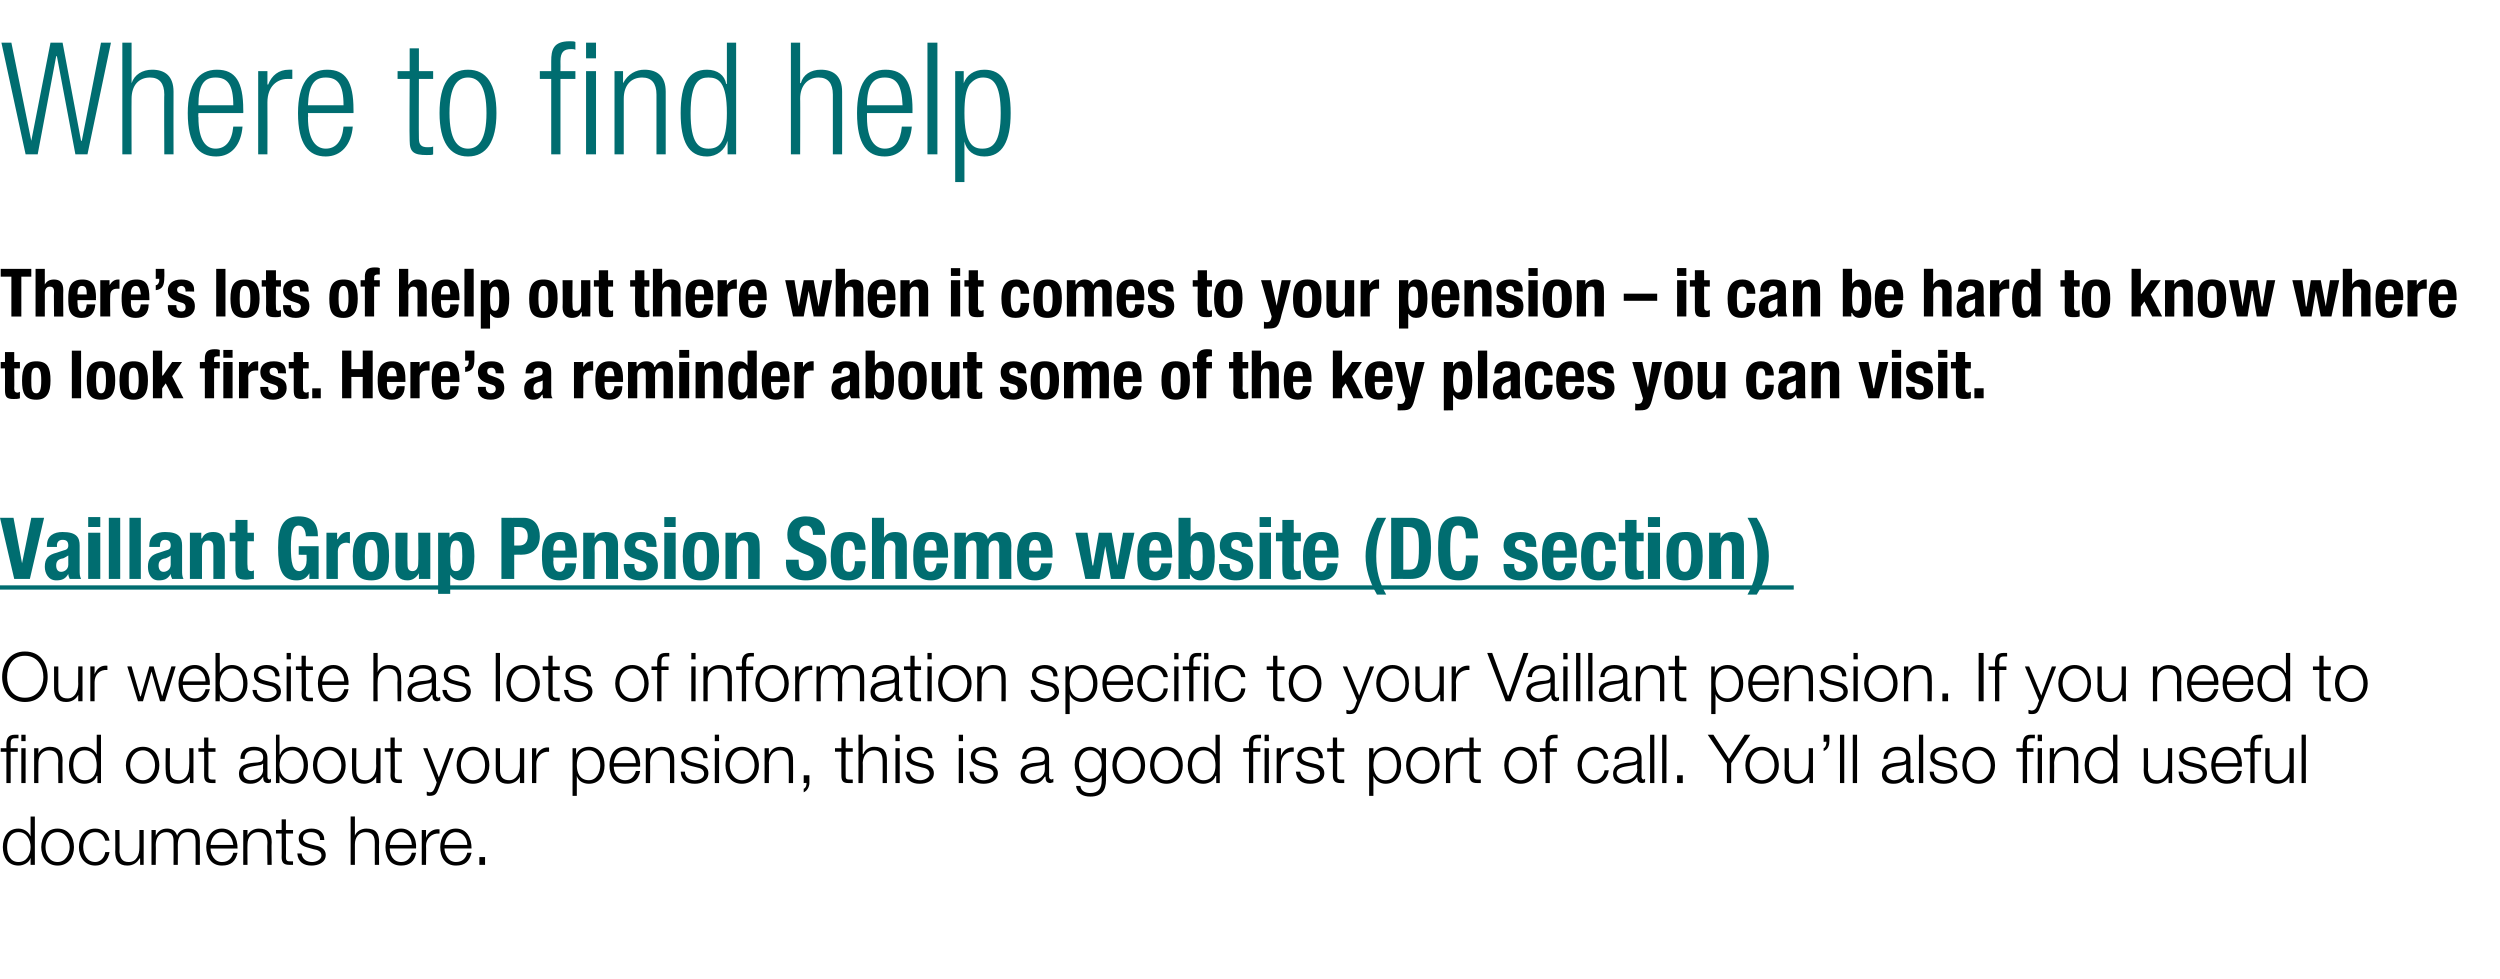
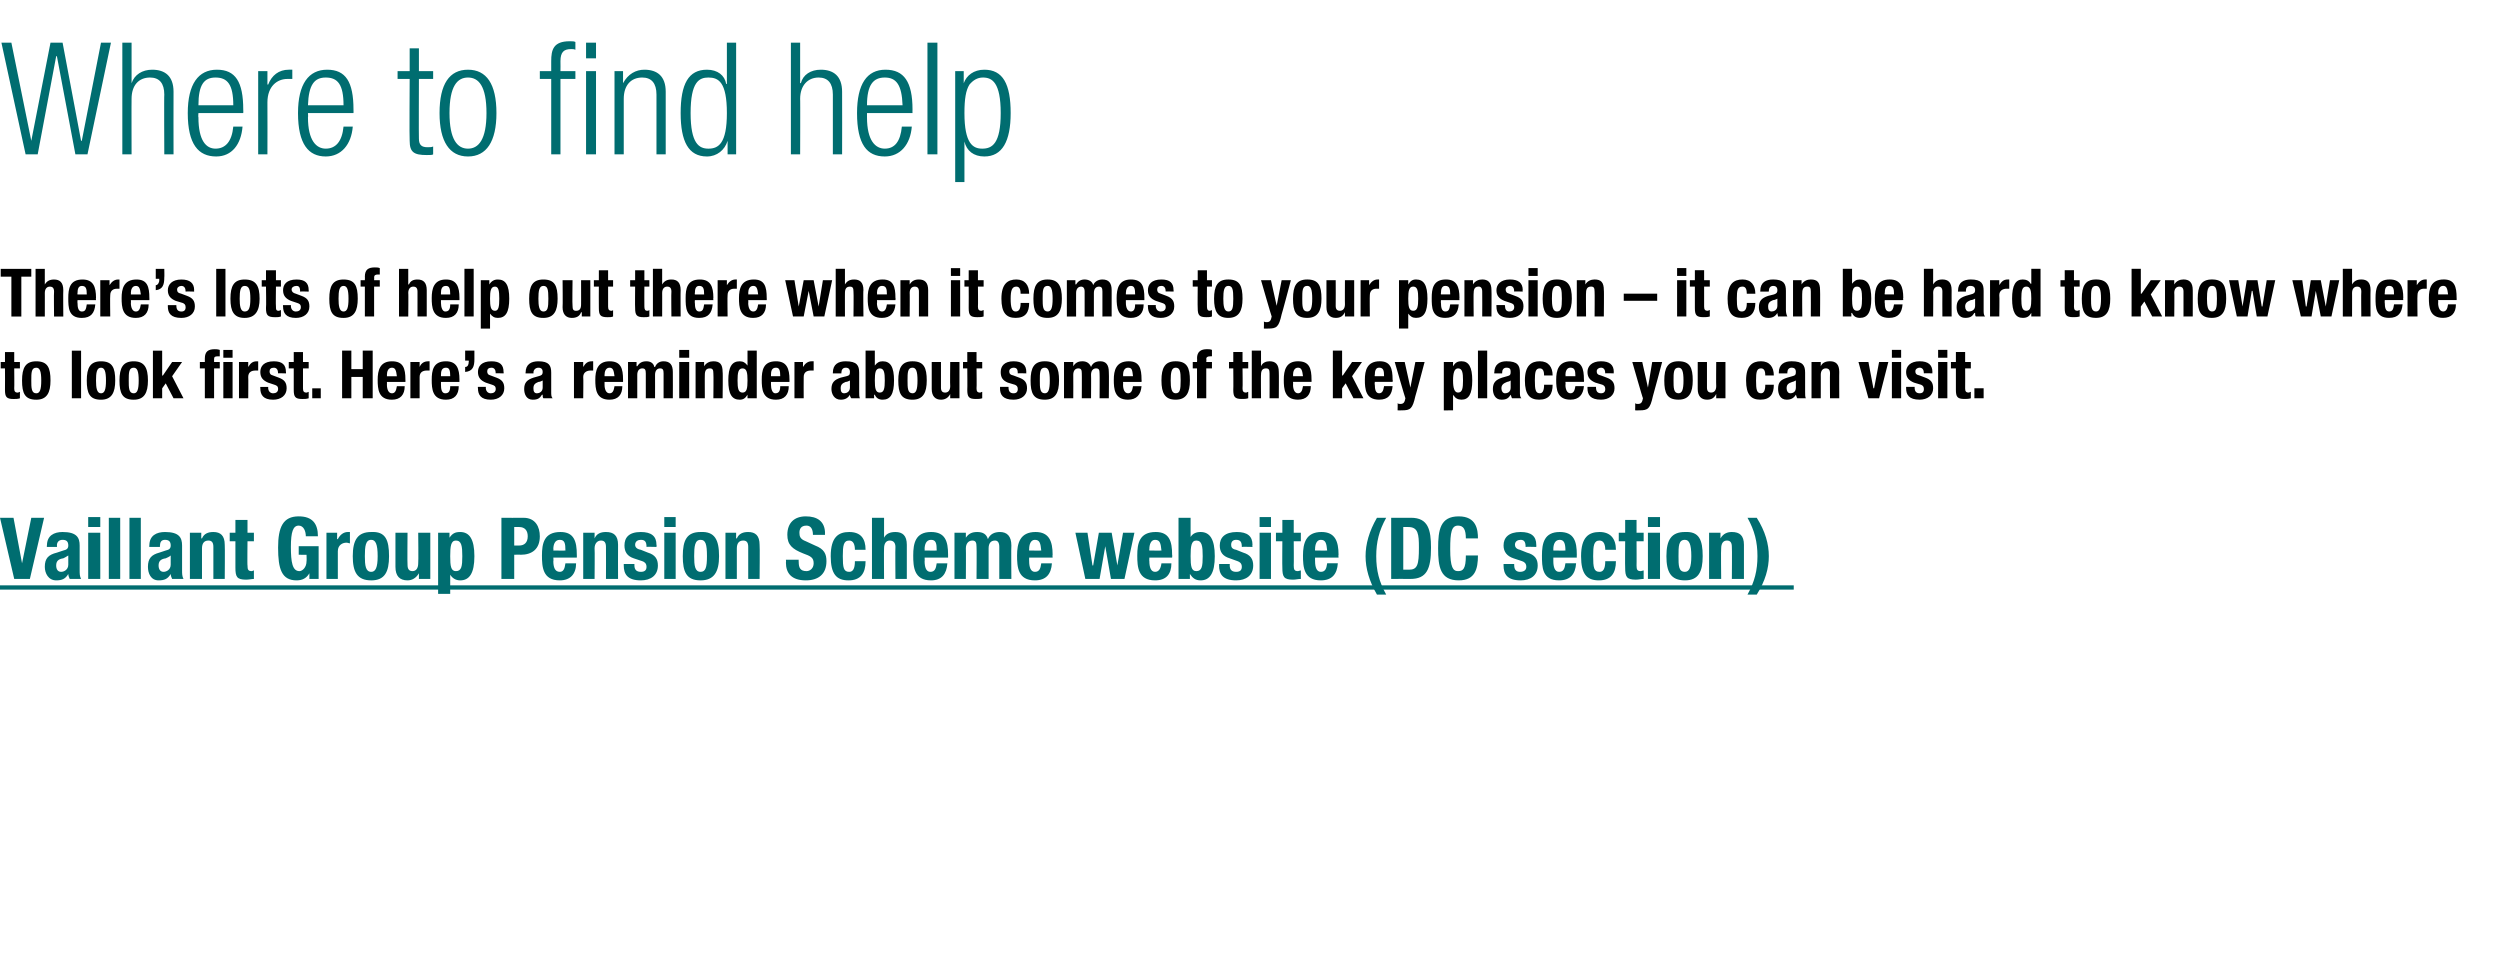
<svg xmlns="http://www.w3.org/2000/svg" version="1.1" width="351.5px" height="137.7px" viewBox="0 -6 351.5 137.7" style="top:-6px">
  <desc>Where to find help There’s lots of help out there when it comes to your pension – it can be hard to know where to loo...</desc>
  <defs />
  <g class="svg-textframe-underlines">
    <rect class="svg-underline" x="0" y="76.3" width="252.2" height="0.6" style="fill:#006d70;" />
  </g>
  <g id="Polygon81050">
-     <path d="m2.6 115.2c1.2 0 1.7-1.1 1.7-2.1c0-1-.5-2.1-1.7-2.1c-1.2 0-1.6 1.1-1.6 2.1c0 1 .4 2.1 1.6 2.1zm2.3.4h-.6v-1s.01.02 0 0c-.2.7-1 1.1-1.7 1.1c-1.5 0-2.2-1.2-2.2-2.6c0-1.4.7-2.6 2.2-2.6c.7 0 1.4.4 1.7 1.1c-.03-.02 0 0 0 0v-2.8h.6v6.8zm5.5-2.5c0 1.4-.8 2.6-2.3 2.6c-1.5 0-2.3-1.2-2.3-2.6c0-1.4.8-2.6 2.3-2.6c1.5 0 2.3 1.2 2.3 2.6zm-4 0c0 1 .5 2.1 1.7 2.1c1.1 0 1.7-1.1 1.7-2.1c0-1-.6-2.1-1.7-2.1c-1.2 0-1.7 1.1-1.7 2.1zm8.4-.9c-.2-.7-.6-1.2-1.4-1.2c-1.2 0-1.7 1.1-1.7 2.1c0 1 .5 2.1 1.7 2.1c.7 0 1.3-.6 1.4-1.4h.6c-.2 1.2-.9 1.9-2 1.9c-1.5 0-2.3-1.2-2.3-2.6c0-1.4.8-2.6 2.3-2.6c1 0 1.8.6 2 1.7h-.6zm5.4 3.4h-.5v-.9s-.06-.03-.1 0c-.3.6-.9 1-1.7 1c-1.2 0-1.7-.7-1.7-1.9c.03.04 0-3.1 0-3.1h.6s.02 3.14 0 3.1c.1.9.4 1.4 1.3 1.4c1.1 0 1.5-1 1.5-2c.01.03 0-2.5 0-2.5h.6v4.9zm1.1-4.9h.6v.8s.02-.02 0 0c.3-.6.8-1 1.6-1c.7 0 1.2.3 1.4 1c.3-.7.9-1 1.6-1c1.1 0 1.6.6 1.6 1.7c.01.03 0 3.4 0 3.4h-.6s.01-3.34 0-3.3c0-.9-.3-1.3-1.1-1.3c-1.1 0-1.4.9-1.4 1.8c.02-.02 0 2.8 0 2.8h-.6s.02-3.37 0-3.4c0-.6-.2-1.2-1-1.2c-1 0-1.5.8-1.5 1.8c.03.02 0 2.8 0 2.8h-.6v-4.9zm8.3 2.6c0 .8.5 1.9 1.6 1.9c.9 0 1.4-.5 1.6-1.3h.6c-.3 1.2-.9 1.8-2.2 1.8c-1.5 0-2.2-1.2-2.2-2.6c0-1.3.7-2.6 2.2-2.6c1.6 0 2.2 1.4 2.2 2.8h-3.8zm3.2-.5c-.1-.9-.6-1.8-1.6-1.8c-1 0-1.5.9-1.6 1.8h3.2zm1.4-2.1h.6v.8s-.01 0 0 0c.2-.6.9-1 1.6-1c1.3 0 1.8.7 1.8 1.9c-.05 0 0 3.2 0 3.2h-.6s-.05-3.11 0-3.1c0-.9-.3-1.5-1.3-1.5c-.9 0-1.5.7-1.5 1.7c-.03-.01 0 2.9 0 2.9h-.6v-4.9zm6 0h1v.5h-1s.03 3.26 0 3.3c0 .4.1.6.5.6h.5v.5h-.5c-.8 0-1.1-.3-1.1-1.1c.03.01 0-3.3 0-3.3h-.8v-.5h.8v-1.5h.6v1.5zm4.8 1.4c0-.8-.6-1.1-1.3-1.1c-.5 0-1.1.2-1.1.9c0 .5.6.7 1 .8l.8.2c.7.1 1.4.5 1.4 1.3c0 1.1-1.1 1.5-2 1.5c-1.1 0-1.9-.5-2-1.7h.6c.1.8.7 1.2 1.5 1.2c.5 0 1.3-.3 1.3-.9c0-.6-.5-.8-1.1-.9l-.7-.2c-.8-.2-1.4-.5-1.4-1.3c0-1 1-1.4 1.8-1.4c1 0 1.8.5 1.8 1.6h-.6zm4.3-3.3h.6v2.7s.01 0 0 0c.2-.6.9-1 1.6-1c1.4 0 1.8.7 1.8 1.9c-.03 0 0 3.2 0 3.2h-.6s-.02-3.11 0-3.1c0-.9-.3-1.5-1.3-1.5c-.9 0-1.5.7-1.5 1.7v2.9h-.6v-6.8zm5.5 4.5c0 .8.4 1.9 1.6 1.9c.8 0 1.3-.5 1.5-1.3h.6c-.2 1.2-.9 1.8-2.1 1.8c-1.6 0-2.2-1.2-2.2-2.6c0-1.3.6-2.6 2.2-2.6c1.5 0 2.2 1.4 2.1 2.8h-3.7zm3.1-.5c0-.9-.6-1.8-1.5-1.8c-1 0-1.5.9-1.6 1.8h3.1zm1.4-2.1h.6v1.1s.01 0 0 0c.3-.8 1-1.3 1.9-1.2v.6c-1.1-.1-1.9.7-1.9 1.7c.03.04 0 2.7 0 2.7h-.6v-4.9zm3.2 2.6c0 .8.5 1.9 1.6 1.9c.9 0 1.4-.5 1.6-1.3h.6c-.3 1.2-.9 1.8-2.2 1.8c-1.5 0-2.2-1.2-2.2-2.6c0-1.3.7-2.6 2.2-2.6c1.6 0 2.2 1.4 2.2 2.8h-3.8zm3.2-.5c0-.9-.6-1.8-1.6-1.8c-1 0-1.5.9-1.6 1.8h3.2zm1.7 2.8v-1.1h.8v1.1h-.8z" stroke="none" fill="#000" />
-   </g>
+     </g>
  <g id="Polygon81049">
-     <path d="m3 99.2h.6v4.9h-.6v-4.9zm-2.1.5h-.8v-.5h.8v-.5c0-.8.2-1.4 1.2-1.4h.5v.5h-.5c-.6 0-.6.4-.6.9v.5h1v.5h-1v4.4h-.6v-4.4zM3 97.3h.6v.9h-.6v-.9zm1.8 1.9h.6v.8c.2-.6.9-1 1.6-1c1.3 0 1.8.7 1.8 1.9c-.04 0 0 3.2 0 3.2h-.6s-.04-3.11 0-3.1c0-.9-.3-1.5-1.3-1.5c-.9 0-1.5.7-1.5 1.7c-.02-.01 0 2.9 0 2.9h-.6v-4.9zm7.1 4.5c1.3 0 1.7-1.1 1.7-2.1c0-1-.4-2.1-1.7-2.1c-1.2 0-1.6 1.1-1.6 2.1c0 1 .4 2.1 1.6 2.1zm2.3.4h-.5v-1s-.07.02-.1 0c-.2.7-1 1.1-1.7 1.1c-1.5 0-2.2-1.2-2.2-2.6c0-1.4.7-2.6 2.2-2.6c.7 0 1.4.4 1.7 1.1c-.01-.02 0 0 0 0v-2.8h.6v6.8zm8.2-2.5c0 1.4-.8 2.6-2.3 2.6c-1.5 0-2.4-1.2-2.4-2.6c0-1.4.9-2.6 2.4-2.6c1.5 0 2.3 1.2 2.3 2.6zm-4.1 0c0 1 .6 2.1 1.8 2.1c1.1 0 1.7-1.1 1.7-2.1c0-1-.6-2.1-1.7-2.1c-1.2 0-1.8 1.1-1.8 2.1zm8.9 2.5h-.5v-.9s-.03-.03 0 0c-.3.6-1 1-1.7 1c-1.3 0-1.7-.7-1.7-1.9c-.04.04 0-3.1 0-3.1h.6s-.05 3.14 0 3.1c0 .9.3 1.4 1.3 1.4c1 0 1.4-1 1.4-2c.04.03 0-2.5 0-2.5h.6v4.9zm2.1-4.9h1v.5h-1s.02 3.26 0 3.3c0 .4.1.6.5.6h.5v.5h-.5c-.8 0-1.1-.3-1.1-1.1c.02.01 0-3.3 0-3.3h-.8v-.5h.8v-1.5h.6v1.5zm7.7 2.2s-.06-.02-.1 0c0 .1-.3.2-.5.2c-1 .2-2.2.2-2.2 1.1c0 .6.5 1 1 1c1 0 1.8-.6 1.8-1.5c-.05-.05 0-.8 0-.8zm-3.2-.7c0-1.2.8-1.7 1.9-1.7c.9 0 1.9.3 1.9 1.6v2.6c0 .2.1.4.3.4c.1 0 .1-.1.2-.1v.5c-.1 0-.2.1-.4.1c-.6 0-.7-.4-.7-.9c-.4.6-.9 1-1.8 1c-.9 0-1.6-.4-1.6-1.4c0-1.4 1.3-1.5 2.6-1.6c.5-.1.8-.1.8-.7c0-.8-.6-1-1.3-1c-.8 0-1.3.4-1.3 1.2h-.6zm7.3-1.2c-1.3 0-1.8 1.1-1.8 2.1c0 1 .5 2.1 1.8 2.1c1.1 0 1.6-1.1 1.6-2.1c0-1-.5-2.1-1.6-2.1zm-2.3-2.2h.5v2.8s.07-.02.1 0c.2-.7.9-1.1 1.7-1.1c1.5 0 2.2 1.2 2.2 2.6c0 1.4-.7 2.6-2.2 2.6c-.8 0-1.5-.4-1.8-1.1c.02.02 0 0 0 0v1h-.5v-6.8zm9.8 4.3c0 1.4-.8 2.6-2.3 2.6c-1.5 0-2.3-1.2-2.3-2.6c0-1.4.8-2.6 2.3-2.6c1.5 0 2.3 1.2 2.3 2.6zm-4 0c0 1 .5 2.1 1.7 2.1c1.1 0 1.7-1.1 1.7-2.1c0-1-.6-2.1-1.7-2.1c-1.2 0-1.7 1.1-1.7 2.1zm8.9 2.5h-.6v-.9s-.01-.03 0 0c-.3.6-1 1-1.7 1c-1.2 0-1.7-.7-1.7-1.9c-.02.04 0-3.1 0-3.1h.6s-.03 3.14 0 3.1c0 .9.3 1.4 1.3 1.4c1 0 1.5-1 1.5-2c-.04.03 0-2.5 0-2.5h.6v4.9zm2-4.9h1v.5h-1s.04 3.26 0 3.3c0 .4.1.6.5.6h.5v.5h-.5c-.8 0-1.1-.3-1.1-1.1c.04.01 0-3.3 0-3.3h-.8v-.5h.8v-1.5h.6v1.5zm4 0h.6l1.6 4.1l1.5-4.1h.6s-2.08 5.61-2.1 5.6c-.3.8-.5 1.1-1.3 1.1c-.2 0-.3 0-.4-.1v-.5c.1 0 .2.1.4.1c.5 0 .6-.3.8-.8c.04 0 .2-.6.2-.6l-1.9-4.8zm9.3 2.4c0 1.4-.8 2.6-2.3 2.6c-1.5 0-2.3-1.2-2.3-2.6c0-1.4.8-2.6 2.3-2.6c1.5 0 2.3 1.2 2.3 2.6zm-4 0c0 1 .6 2.1 1.7 2.1c1.2 0 1.7-1.1 1.7-2.1c0-1-.5-2.1-1.7-2.1c-1.1 0-1.7 1.1-1.7 2.1zm8.9 2.5h-.6v-.9s.02-.03 0 0c-.3.6-.9 1-1.7 1c-1.2 0-1.7-.7-1.7-1.9v-3.1h.6v3.1c0 .9.4 1.4 1.3 1.4c1 0 1.5-1 1.5-2c-.01.03 0-2.5 0-2.5h.6v4.9zm1.1-4.9h.6v1.1s-.01 0 0 0c.3-.8 1-1.3 1.8-1.2v.6c-1-.1-1.8.7-1.8 1.7c.02.04 0 2.7 0 2.7h-.6v-4.9zm8 .3c-1.3 0-1.7 1-1.7 2.1c0 1 .4 2.1 1.7 2.1c1.1 0 1.6-1.1 1.6-2.1c0-1-.5-2.1-1.6-2.1zm-2.3-.3h.5v.9s.02-.02 0 0c.3-.7 1-1.1 1.8-1.1c1.5 0 2.2 1.2 2.2 2.6c0 1.4-.7 2.6-2.2 2.6c-.8 0-1.5-.4-1.7-1.1c-.03.02 0 0 0 0v2.8h-.6v-6.7zm5.8 2.6c0 .8.4 1.9 1.6 1.9c.8 0 1.3-.5 1.5-1.3h.6c-.2 1.2-.9 1.8-2.1 1.8c-1.6 0-2.2-1.2-2.2-2.6c0-1.3.6-2.6 2.2-2.6c1.6 0 2.2 1.4 2.1 2.8h-3.7zm3.1-.5c0-.9-.6-1.8-1.5-1.8c-1 0-1.5.9-1.6 1.8h3.1zm1.4-2.1h.6v.8s.05 0 0 0c.3-.6.9-1 1.6-1c1.4 0 1.8.7 1.8 1.9v3.2h-.6V101c0-.9-.3-1.5-1.2-1.5c-1 0-1.6.7-1.6 1.7c.03-.01 0 2.9 0 2.9h-.6v-4.9zm8.1 1.4c-.1-.8-.6-1.1-1.3-1.1c-.5 0-1.2.2-1.2.9c0 .5.6.7 1 .8l.8.2c.7.1 1.4.5 1.4 1.3c0 1.1-1 1.5-1.9 1.5c-1.2 0-1.9-.5-2-1.7h.6c0 .8.6 1.2 1.4 1.2c.6 0 1.3-.3 1.3-.9c0-.6-.5-.8-1-.9l-.8-.2c-.8-.2-1.4-.5-1.4-1.3c0-1 1-1.4 1.9-1.4c1 0 1.7.5 1.8 1.6h-.6zm1.6-1.4h.6v4.9h-.6v-4.9zm0-1.9h.6v.9h-.6v-.9zm6.2 4.3c0 1.4-.9 2.6-2.4 2.6c-1.5 0-2.3-1.2-2.3-2.6c0-1.4.8-2.6 2.3-2.6c1.5 0 2.4 1.2 2.4 2.6zm-4.1 0c0 1 .6 2.1 1.7 2.1c1.2 0 1.8-1.1 1.8-2.1c0-1-.6-2.1-1.8-2.1c-1.1 0-1.7 1.1-1.7 2.1zm4.9-2.4h.6v.8h.1c.2-.6.8-1 1.5-1c1.4 0 1.8.7 1.8 1.9c.02 0 0 3.2 0 3.2h-.6s.02-3.11 0-3.1c0-.9-.3-1.5-1.2-1.5c-1 0-1.5.7-1.6 1.7c.04-.01 0 2.9 0 2.9h-.6v-4.9zm6.3 3.8v1.1c0 .5-.3 1.1-.8 1.3v-.5c.3-.1.4-.5.4-.8c0-.05-.4 0-.4 0V103h.8zm5.1-3.8h1v.5h-1s-.02 3.26 0 3.3c0 .4 0 .6.5.6h.5v.5h-.6c-.8 0-1-.3-1-1.1c-.02.01 0-3.3 0-3.3h-.9v-.5h.9v-1.5h.6v1.5zm1.8-1.9h.6v2.7h.1c.2-.6.8-1 1.5-1c1.4 0 1.8.7 1.8 1.9v3.2h-.6s.02-3.11 0-3.1c0-.9-.3-1.5-1.2-1.5c-1 0-1.5.7-1.6 1.7c.03-.01 0 2.9 0 2.9h-.6v-6.8zm5.2 1.9h.6v4.9h-.6v-4.9zm0-1.9h.6v.9h-.6v-.9zm4.6 3.3c0-.8-.6-1.1-1.2-1.1c-.6 0-1.2.2-1.2.9c0 .5.6.7 1 .8l.8.2c.7.1 1.4.5 1.4 1.3c0 1.1-1 1.5-2 1.5c-1.1 0-1.9-.5-2-1.7h.6c.1.8.7 1.2 1.5 1.2c.5 0 1.3-.3 1.3-.9c0-.6-.5-.8-1.1-.9l-.7-.2c-.8-.2-1.4-.5-1.4-1.3c0-1 1-1.4 1.8-1.4c1 0 1.8.5 1.8 1.6h-.6zm4.3-1.4h.6v4.9h-.6v-4.9zm0-1.9h.6v.9h-.6v-.9zm4.7 3.3c0-.8-.6-1.1-1.3-1.1c-.5 0-1.1.2-1.1.9c0 .5.6.7 1 .8l.8.2c.7.1 1.4.5 1.4 1.3c0 1.1-1.1 1.5-2 1.5c-1.1 0-1.9-.5-2-1.7h.6c0 .8.6 1.2 1.4 1.2c.6 0 1.4-.3 1.4-.9c0-.6-.6-.8-1.1-.9l-.8-.2c-.7-.2-1.3-.5-1.3-1.3c0-1 .9-1.4 1.8-1.4c1 0 1.8.5 1.8 1.6h-.6zm7.4.8s0-.02 0 0c-.1.1-.3.2-.5.2c-1 .2-2.3.2-2.3 1.1c0 .6.5 1 1.1 1c.9 0 1.7-.6 1.7-1.5c.02-.05 0-.8 0-.8zm-3.2-.7c.1-1.2.9-1.7 2-1.7c.9 0 1.8.3 1.8 1.6v2.6c0 .2.1.4.4.4c0 0 .1-.1.2-.1v.5c-.2 0-.3.1-.4.1c-.6 0-.7-.4-.7-.9h-.1c-.4.6-.8 1-1.7 1c-.9 0-1.7-.4-1.7-1.4c0-1.4 1.4-1.5 2.6-1.6c.5-.1.8-.1.8-.7c0-.8-.6-1-1.3-1c-.7 0-1.3.4-1.3 1.2h-.6zm11.2.8c0-.9-.5-2-1.6-2c-1.1 0-1.6 1-1.6 2c0 1 .5 2 1.6 2c1.1 0 1.6-1 1.6-2zm.6 2.2c0 1.4-.6 2.3-2.2 2.3c-1 0-1.9-.4-2-1.5h.6c.1.8.8 1 1.4 1c1.1 0 1.6-.6 1.6-1.8v-.7s-.02-.01 0 0c-.3.6-.9 1-1.6 1c-1.5 0-2.2-1.1-2.2-2.5c0-1.4.8-2.5 2.2-2.5c.7 0 1.3.5 1.6 1c-.02 0 0 0 0 0v-.8h.6v4.5zm5.5-2.1c0 1.4-.8 2.6-2.3 2.6c-1.5 0-2.3-1.2-2.3-2.6c0-1.4.8-2.6 2.3-2.6c1.5 0 2.3 1.2 2.3 2.6zm-4 0c0 1 .6 2.1 1.7 2.1c1.2 0 1.7-1.1 1.7-2.1c0-1-.5-2.1-1.7-2.1c-1.1 0-1.7 1.1-1.7 2.1zm9.3 0c0 1.4-.8 2.6-2.3 2.6c-1.5 0-2.3-1.2-2.3-2.6c0-1.4.8-2.6 2.3-2.6c1.5 0 2.3 1.2 2.3 2.6zm-4 0c0 1 .5 2.1 1.7 2.1c1.1 0 1.7-1.1 1.7-2.1c0-1-.6-2.1-1.7-2.1c-1.2 0-1.7 1.1-1.7 2.1zm6.9 2.1c1.3 0 1.7-1.1 1.7-2.1c0-1-.4-2.1-1.7-2.1c-1.1 0-1.6 1.1-1.6 2.1c0 1 .5 2.1 1.6 2.1zm2.3.4h-.5v-1s-.06.02-.1 0c-.2.7-1 1.1-1.7 1.1c-1.5 0-2.2-1.2-2.2-2.6c0-1.4.7-2.6 2.2-2.6c.7 0 1.4.4 1.7 1.1c-.01-.02 0 0 0 0v-2.8h.6v6.8zm6.3-4.9h.6v4.9h-.6v-4.9zm-2.2.5h-.8v-.5h.8s.02-.49 0-.5c0-.8.2-1.4 1.2-1.4h.5v.5h-.4c-.7 0-.7.4-.7.9v.5h1v.5h-1v4.4h-.6v-4.4zm2.2-2.4h.6v.9h-.6v-.9zm1.7 1.9h.6v1.1s-.02 0 0 0c.3-.8.9-1.3 1.8-1.2v.6c-1.1-.1-1.8.7-1.8 1.7v2.7h-.6v-4.9zm5.9 1.4c0-.8-.6-1.1-1.2-1.1c-.6 0-1.2.2-1.2.9c0 .5.6.7 1 .8l.8.2c.7.1 1.4.5 1.4 1.3c0 1.1-1 1.5-2 1.5c-1.1 0-1.9-.5-2-1.7h.6c.1.8.7 1.2 1.5 1.2c.5 0 1.3-.3 1.3-.9c0-.6-.5-.8-1.1-.9l-.7-.2c-.8-.2-1.4-.5-1.4-1.3c0-1 1-1.4 1.8-1.4c1 0 1.8.5 1.8 1.6h-.6zm2.6-1.4h1v.5h-1s.02 3.26 0 3.3c0 .4.1.6.5.6h.5v.5h-.5c-.8 0-1.1-.3-1.1-1.1c.02.01 0-3.3 0-3.3h-.8v-.5h.8v-1.5h.6v1.5zm6.8.3c-1.3 0-1.7 1-1.7 2.1c0 1 .5 2.1 1.7 2.1c1.2 0 1.6-1.1 1.6-2.1c0-1-.4-2.1-1.6-2.1zm-2.3-.3h.6v.9s-.01-.02 0 0c.3-.7 1-1.1 1.7-1.1c1.5 0 2.2 1.2 2.2 2.6c0 1.4-.7 2.6-2.2 2.6c-.7 0-1.4-.4-1.7-1.1c.04.02 0 0 0 0v2.8h-.6v-6.7zm9.9 2.4c0 1.4-.9 2.6-2.4 2.6c-1.5 0-2.3-1.2-2.3-2.6c0-1.4.8-2.6 2.3-2.6c1.5 0 2.4 1.2 2.4 2.6zm-4.1 0c0 1 .6 2.1 1.7 2.1c1.2 0 1.8-1.1 1.8-2.1c0-1-.6-2.1-1.8-2.1c-1.1 0-1.7 1.1-1.7 2.1zm5-2.4h.5v1.1s.03 0 0 0c.3-.8 1-1.3 1.9-1.2v.6c-1.1-.1-1.8.7-1.8 1.7c-.04.04 0 2.7 0 2.7h-.6v-4.9zm3.9 0h1v.5h-1v3.3c0 .4.1.6.5.6h.5v.5h-.5c-.8 0-1.1-.3-1.1-1.1v-3.3h-.9v-.5h.9v-1.5h.6v1.5zm8.9 2.4c0 1.4-.8 2.6-2.3 2.6c-1.5 0-2.3-1.2-2.3-2.6c0-1.4.8-2.6 2.3-2.6c1.5 0 2.3 1.2 2.3 2.6zm-4 0c0 1 .5 2.1 1.7 2.1c1.1 0 1.7-1.1 1.7-2.1c0-1-.6-2.1-1.7-2.1c-1.2 0-1.7 1.1-1.7 2.1zm6.8-1.9h-1v4.4h-.6v-4.4h-.8v-.5h.8v-.5c0-.8.2-1.4 1.2-1.4h.5v.5h-.4c-.7 0-.7.4-.7.9v.5h1v.5zm6.6 1c-.1-.7-.6-1.2-1.3-1.2c-1.2 0-1.8 1.1-1.8 2.1c0 1 .6 2.1 1.8 2.1c.7 0 1.3-.6 1.4-1.4h.6c-.2 1.2-.9 1.9-2 1.9c-1.5 0-2.4-1.2-2.4-2.6c0-1.4.9-2.6 2.4-2.6c1 0 1.8.6 1.9 1.7h-.6zm4.7.7s-.07-.02-.1 0c0 .1-.3.2-.5.2c-1 .2-2.3.2-2.3 1.1c0 .6.6 1 1.1 1c1 0 1.8-.6 1.8-1.5c-.05-.05 0-.8 0-.8zm-3.2-.7c0-1.2.8-1.7 1.9-1.7c.9 0 1.9.3 1.9 1.6v2.6c0 .2.1.4.3.4c.1 0 .1-.1.2-.1v.5c-.1 0-.2.1-.4.1c-.6 0-.7-.4-.7-.9c-.4.6-.9 1-1.8 1c-.9 0-1.6-.4-1.6-1.4c0-1.4 1.3-1.5 2.6-1.6c.5-.1.8-.1.8-.7c0-.8-.6-1-1.3-1c-.8 0-1.3.4-1.3 1.2h-.6zm5-3.4h.6v6.8h-.6v-6.8zm1.7 0h.6v6.8h-.6v-6.8zm2.1 6.8V103h.8v1.1h-.8zm7-2.8l-2.7-4h.8l2.2 3.4l2.2-3.4h.8l-2.7 4v2.8h-.6v-2.8zm7.3.3c0 1.4-.9 2.6-2.4 2.6c-1.5 0-2.3-1.2-2.3-2.6c0-1.4.8-2.6 2.3-2.6c1.5 0 2.4 1.2 2.4 2.6zm-4.1 0c0 1 .6 2.1 1.7 2.1c1.2 0 1.8-1.1 1.8-2.1c0-1-.6-2.1-1.8-2.1c-1.1 0-1.7 1.1-1.7 2.1zm8.9 2.5h-.5v-.9s-.04-.03 0 0c-.4.6-1 1-1.7 1c-1.3 0-1.8-.7-1.8-1.9c.05.04 0-3.1 0-3.1h.6s.05 3.14 0 3.1c.1.9.4 1.4 1.4 1.4c1 0 1.4-1 1.4-2c.03.03 0-2.5 0-2.5h.6v4.9zm2.3-6.8s.03.99 0 1c0 .5-.2 1.1-.8 1.3v-.4c.3-.1.4-.6.4-.9c.03-.02-.4 0-.4 0v-1h.8zm1.5 0h.6v6.8h-.6v-6.8zm1.8 0h.6v6.8h-.6v-6.8zm7.5 4.1s-.03-.02 0 0c-.1.1-.4.2-.5.2c-1 .2-2.3.2-2.3 1.1c0 .6.5 1 1.1 1c.9 0 1.7-.6 1.7-1.5v-.8zm-3.2-.7c.1-1.2.9-1.7 2-1.7c.8 0 1.8.3 1.8 1.6v2.6c0 .2.1.4.3.4c.1 0 .2-.1.2-.1v.5c-.1 0-.2.1-.4.1c-.6 0-.7-.4-.7-.9c-.4.6-.8 1-1.8 1c-.9 0-1.6-.4-1.6-1.4c0-1.4 1.3-1.5 2.6-1.6c.5-.1.8-.1.8-.7c0-.8-.6-1-1.3-1c-.7 0-1.3.4-1.3 1.2h-.6zm5-3.4h.6v6.8h-.6v-6.8zm4.7 3.3c0-.8-.6-1.1-1.3-1.1c-.5 0-1.2.2-1.2.9c0 .5.6.7 1.1.8l.8.2c.6.1 1.3.5 1.3 1.3c0 1.1-1 1.5-1.9 1.5c-1.2 0-1.9-.5-2-1.7h.6c0 .8.6 1.2 1.4 1.2c.6 0 1.4-.3 1.4-.9c0-.6-.6-.8-1.1-.9l-.8-.2c-.8-.2-1.4-.5-1.4-1.3c0-1 1-1.4 1.9-1.4c1 0 1.7.5 1.8 1.6h-.6zm6 1c0 1.4-.8 2.6-2.3 2.6c-1.5 0-2.3-1.2-2.3-2.6c0-1.4.8-2.6 2.3-2.6c1.5 0 2.3 1.2 2.3 2.6zm-4 0c0 1 .5 2.1 1.7 2.1c1.1 0 1.7-1.1 1.7-2.1c0-1-.6-2.1-1.7-2.1c-1.2 0-1.7 1.1-1.7 2.1zm10-2.4h.6v4.9h-.6v-4.9zm-2.1.5h-.9v-.5h.9s-.04-.49 0-.5c0-.8.2-1.4 1.1-1.4h.6v.5h-.5c-.7 0-.6.4-.6.9c-.04.02 0 .5 0 .5h.9v.5h-.9v4.4h-.6v-4.4zm2.1-2.4h.6v.9h-.6v-.9zm1.7 1.9h.6v.8h.1c.2-.6.8-1 1.5-1c1.4 0 1.8.7 1.8 1.9c.02 0 0 3.2 0 3.2h-.6s.03-3.11 0-3.1c0-.9-.2-1.5-1.2-1.5c-1 0-1.5.7-1.6 1.7c.04-.01 0 2.9 0 2.9h-.6v-4.9zm7.2 4.5c1.2 0 1.7-1.1 1.7-2.1c0-1-.5-2.1-1.7-2.1c-1.2 0-1.7 1.1-1.7 2.1c0 1 .5 2.1 1.7 2.1zm2.3.4h-.6v-1s0 .02 0 0c-.3.7-1 1.1-1.7 1.1c-1.5 0-2.3-1.2-2.3-2.6c0-1.4.8-2.6 2.3-2.6c.7 0 1.4.4 1.7 1.1c-.05-.02 0 0 0 0v-2.8h.6v6.8zm7.7 0h-.5v-.9s-.05-.03 0 0c-.4.6-1 1-1.7 1c-1.3 0-1.8-.7-1.8-1.9c.04.04 0-3.1 0-3.1h.6s.04 3.14 0 3.1c.1.9.4 1.4 1.3 1.4c1.1 0 1.5-1 1.5-2c.02.03 0-2.5 0-2.5h.6v4.9zm4.1-3.5c0-.8-.6-1.1-1.3-1.1c-.5 0-1.2.2-1.2.9c0 .5.7.7 1.1.8l.8.2c.6.1 1.4.5 1.4 1.3c0 1.1-1.1 1.5-2 1.5c-1.2 0-1.9-.5-2-1.7h.6c0 .8.6 1.2 1.4 1.2c.6 0 1.4-.3 1.4-.9c0-.6-.6-.8-1.1-.9l-.8-.2c-.8-.2-1.4-.5-1.4-1.3c0-1 1-1.4 1.9-1.4c1 0 1.7.5 1.8 1.6h-.6zm2 1.2c0 .8.4 1.9 1.6 1.9c.9 0 1.3-.5 1.5-1.3h.6c-.2 1.2-.9 1.8-2.1 1.8c-1.6 0-2.2-1.2-2.2-2.6c0-1.3.6-2.6 2.2-2.6c1.6 0 2.2 1.4 2.1 2.8h-3.7zm3.1-.5c0-.9-.5-1.8-1.5-1.8c-1 0-1.5.9-1.6 1.8h3.1zm3.3-1.6h-.9v4.4h-.6v-4.4h-.9v-.5h.9s-.03-.49 0-.5c0-.8.2-1.4 1.2-1.4h.5v.5h-.5c-.6 0-.6.4-.6.9c-.03.02 0 .5 0 .5h.9v.5zm4.6 4.4h-.6v-.9s.01-.03 0 0c-.3.6-.9 1-1.7 1c-1.2 0-1.7-.7-1.7-1.9v-3.1h.6v3.1c0 .9.4 1.4 1.3 1.4c1 0 1.5-1 1.5-2c-.02.03 0-2.5 0-2.5h.6v4.9zm1.1-6.8h.6v6.8h-.6v-6.8z" stroke="none" fill="#000" />
-   </g>
+     </g>
  <g id="Polygon81048">
-     <path d="m3.5 85.6c2.2 0 3.2 1.7 3.2 3.6c0 1.8-1 3.5-3.2 3.5c-2.1 0-3.2-1.7-3.2-3.5c0-1.9 1.1-3.6 3.2-3.6zm0 6.5c1.8 0 2.6-1.5 2.6-2.9c0-1.5-.8-3-2.6-3c-1.8 0-2.5 1.5-2.5 3c0 1.4.7 2.9 2.5 2.9zm8.1.5h-.6v-.9s.01-.03 0 0c-.3.6-.9 1-1.7 1c-1.2 0-1.7-.7-1.7-1.9v-3.1h.6v3.1c0 .9.4 1.4 1.3 1.4c1 0 1.5-1 1.5-2c-.02.03 0-2.5 0-2.5h.6v4.9zm1.1-4.9h.6v1.1s-.02 0 0 0c.3-.8.9-1.3 1.8-1.2v.6c-1.1-.1-1.8.7-1.8 1.7v2.7h-.6v-4.9zm5.2 0h.6l1.2 4.2h.1l1.2-4.2h.6l1.2 4.2l1.3-4.2h.6l-1.5 4.9h-.7l-1.2-4.2l-1.2 4.2h-.7l-1.5-4.9zm7.8 2.6c0 .8.5 1.9 1.7 1.9c.8 0 1.3-.5 1.5-1.3h.6c-.3 1.2-.9 1.8-2.1 1.8c-1.6 0-2.3-1.2-2.3-2.6c0-1.3.7-2.6 2.3-2.6c1.5 0 2.2 1.4 2.1 2.8h-3.8zm3.2-.5c0-.9-.6-1.8-1.5-1.8c-1 0-1.6.9-1.7 1.8h3.2zm3.7-1.8c-1.2 0-1.7 1.1-1.7 2.1c0 1 .5 2.1 1.7 2.1c1.2 0 1.6-1.1 1.6-2.1c0-1-.4-2.1-1.6-2.1zm-2.3-2.2h.6v2.8s.03-.02 0 0c.3-.7 1-1.1 1.7-1.1c1.5 0 2.2 1.2 2.2 2.6c0 1.4-.7 2.6-2.2 2.6c-.8 0-1.4-.4-1.7-1.1c-.02.02 0 0 0 0v1h-.6v-6.8zm8.4 3.3c0-.8-.6-1.1-1.3-1.1c-.5 0-1.1.2-1.1.9c0 .5.6.7 1 .8l.8.2c.7.1 1.4.5 1.4 1.3c0 1.1-1.1 1.5-2 1.5c-1.1 0-1.9-.5-2-1.7h.6c0 .8.6 1.2 1.4 1.2c.6 0 1.4-.3 1.4-.9c0-.6-.6-.8-1.1-.9l-.8-.2c-.7-.2-1.3-.5-1.3-1.3c0-1 .9-1.4 1.8-1.4c1 0 1.8.5 1.8 1.6h-.6zm1.6-1.4h.6v4.9h-.6v-4.9zm0-1.9h.6v.9h-.6v-.9zm2.7 1.9h1v.5h-1s.04 3.26 0 3.3c0 .4.1.6.5.6h.5v.5h-.5c-.8 0-1.1-.3-1.1-1.1c.05.01 0-3.3 0-3.3h-.8v-.5h.8v-1.5h.6v1.5zm2.3 2.6c0 .8.4 1.9 1.6 1.9c.8 0 1.3-.5 1.5-1.3h.6c-.2 1.2-.9 1.8-2.1 1.8c-1.6 0-2.2-1.2-2.2-2.6c0-1.3.6-2.6 2.2-2.6c1.5 0 2.2 1.4 2.1 2.8h-3.7zm3.1-.5c0-.9-.6-1.8-1.5-1.8c-1 0-1.5.9-1.6 1.8h3.1zm4.1-4h.6v2.7s-.02 0 0 0c.2-.6.9-1 1.6-1c1.3 0 1.7.7 1.7 1.9c.05 0 0 3.2 0 3.2h-.5s-.05-3.11 0-3.1c0-.9-.3-1.5-1.3-1.5c-.9 0-1.5.7-1.5 1.7c-.03-.01 0 2.9 0 2.9h-.6v-6.8zm8.2 4.1s0-.02 0 0c-.1.1-.3.2-.5.2c-1 .2-2.3.2-2.3 1.1c0 .6.5 1 1.1 1c.9 0 1.7-.6 1.7-1.5v-.8zm-3.2-.7c.1-1.2.9-1.7 2-1.7c.9 0 1.8.3 1.8 1.6v2.6c0 .2.1.4.4.4c0 0 .1-.1.2-.1v.5c-.2 0-.3.1-.4.1c-.6 0-.7-.4-.7-.9h-.1c-.4.6-.8 1-1.7 1c-.9 0-1.7-.4-1.7-1.4c0-1.4 1.4-1.5 2.6-1.6c.5-.1.8-.1.8-.7c0-.8-.6-1-1.3-1c-.7 0-1.3.4-1.3 1.2h-.6zm7.9-.1c0-.8-.6-1.1-1.2-1.1c-.6 0-1.2.2-1.2.9c0 .5.6.7 1 .8l.8.2c.7.1 1.4.5 1.4 1.3c0 1.1-1 1.5-2 1.5c-1.1 0-1.9-.5-2-1.7h.6c.1.8.7 1.2 1.5 1.2c.5 0 1.3-.3 1.3-.9c0-.6-.5-.8-1.1-.9l-.7-.2c-.8-.2-1.4-.5-1.4-1.3c0-1 1-1.4 1.8-1.4c1 0 1.8.5 1.8 1.6h-.6zm4.3-3.3h.6v6.8h-.6v-6.8zm6.2 4.3c0 1.4-.9 2.6-2.4 2.6c-1.5 0-2.3-1.2-2.3-2.6c0-1.4.8-2.6 2.3-2.6c1.5 0 2.4 1.2 2.4 2.6zm-4.1 0c0 1 .6 2.1 1.7 2.1c1.2 0 1.8-1.1 1.8-2.1c0-1-.6-2.1-1.8-2.1c-1.1 0-1.7 1.1-1.7 2.1zm5.9-2.4h1v.5h-1s.01 3.26 0 3.3c0 .4.1.6.5.6h.5v.5h-.5c-.8 0-1.1-.3-1.1-1.1c.01.01 0-3.3 0-3.3h-.8v-.5h.8v-1.5h.6v1.5zm4.8 1.4c0-.8-.6-1.1-1.3-1.1c-.5 0-1.1.2-1.1.9c0 .5.6.7 1 .8l.8.2c.7.1 1.4.5 1.4 1.3c0 1.1-1.1 1.5-2 1.5c-1.1 0-1.9-.5-2-1.7h.6c0 .8.6 1.2 1.4 1.2c.6 0 1.4-.3 1.4-.9c0-.6-.6-.8-1.1-.9l-.8-.2c-.7-.2-1.3-.5-1.3-1.3c0-1 .9-1.4 1.8-1.4c1 0 1.8.5 1.8 1.6h-.6zm8.7 1c0 1.4-.8 2.6-2.3 2.6c-1.5 0-2.4-1.2-2.4-2.6c0-1.4.9-2.6 2.4-2.6c1.5 0 2.3 1.2 2.3 2.6zm-4.1 0c0 1 .6 2.1 1.8 2.1c1.1 0 1.7-1.1 1.7-2.1c0-1-.6-2.1-1.7-2.1c-1.2 0-1.8 1.1-1.8 2.1zm6.9-1.9h-1v4.4h-.6v-4.4h-.8v-.5h.8v-.5c0-.8.2-1.4 1.2-1.4h.5v.5h-.5c-.6 0-.6.4-.6.9c-.02.02 0 .5 0 .5h1v.5zm3.2-.5h.6v4.9h-.6v-4.9zm0-1.9h.6v.9h-.6v-.9zm1.7 1.9h.6v.8s.03 0 0 0c.2-.6.9-1 1.6-1c1.4 0 1.8.7 1.8 1.9v3.2h-.6v-3.1c0-.9-.3-1.5-1.2-1.5c-1 0-1.6.7-1.6 1.7v2.9h-.6v-4.9zm7 .5h-1v4.4h-.6v-4.4h-.8v-.5h.8s.05-.49 0-.5c0-.8.3-1.4 1.2-1.4h.5v.5h-.4c-.7 0-.6.4-.7.9c.04.02 0 .5 0 .5h1v.5zm5 1.9c0 1.4-.8 2.6-2.3 2.6c-1.5 0-2.4-1.2-2.4-2.6c0-1.4.9-2.6 2.4-2.6c1.5 0 2.3 1.2 2.3 2.6zm-4.1 0c0 1 .6 2.1 1.8 2.1c1.1 0 1.7-1.1 1.7-2.1c0-1-.6-2.1-1.7-2.1c-1.2 0-1.8 1.1-1.8 2.1zm5-2.4h.5v1.1s.04 0 0 0c.3-.8 1-1.3 1.9-1.2v.6c-1.1-.1-1.8.7-1.8 1.7c-.04.04 0 2.7 0 2.7h-.6v-4.9zm3 0h.5v.8s.04-.02 0 0c.4-.6.9-1 1.6-1c.7 0 1.3.3 1.4 1c.3-.7 1-1 1.6-1c1.1 0 1.6.6 1.6 1.7c.03.03 0 3.4 0 3.4h-.6s.03-3.34 0-3.3c0-.9-.3-1.3-1.1-1.3c-1.1 0-1.4.9-1.4 1.8c.04-.02 0 2.8 0 2.8h-.6s.05-3.37 0-3.4c.1-.6-.2-1.2-1-1.2c-1 0-1.4.8-1.4 1.8c-.04.02 0 2.8 0 2.8h-.6v-4.9zm11 2.2s-.01-.02 0 0c-.1.1-.4.2-.5.2c-1 .2-2.3.2-2.3 1.1c0 .6.5 1 1.1 1c.9 0 1.7-.6 1.7-1.5v-.8zm-3.2-.7c.1-1.2.9-1.7 2-1.7c.9 0 1.8.3 1.8 1.6v2.6c0 .2.1.4.4.4l.1-.1v.5c-.1 0-.2.1-.3.1c-.7 0-.7-.4-.7-.9h-.1c-.4.6-.8 1-1.8 1c-.9 0-1.6-.4-1.6-1.4c0-1.4 1.3-1.5 2.6-1.6c.5-.1.8-.1.8-.7c0-.8-.6-1-1.3-1c-.7 0-1.3.4-1.3 1.2h-.6zm6-1.5h.9v.5h-.9s-.05 3.26 0 3.3c0 .4 0 .6.4.6h.5v.5h-.5c-.8 0-1.1-.3-1-1.1c-.05.01 0-3.3 0-3.3h-.9v-.5h.9v-1.5h.6v1.5zm1.8 0h.6v4.9h-.6v-4.9zm0-1.9h.6v.9h-.6v-.9zm6.2 4.3c0 1.4-.9 2.6-2.4 2.6c-1.5 0-2.3-1.2-2.3-2.6c0-1.4.8-2.6 2.3-2.6c1.5 0 2.4 1.2 2.4 2.6zm-4.1 0c0 1 .6 2.1 1.7 2.1c1.2 0 1.8-1.1 1.8-2.1c0-1-.6-2.1-1.8-2.1c-1.1 0-1.7 1.1-1.7 2.1zm4.9-2.4h.6v.8h.1c.2-.6.8-1 1.5-1c1.4 0 1.8.7 1.8 1.9c.02 0 0 3.2 0 3.2h-.6s.03-3.11 0-3.1c0-.9-.2-1.5-1.2-1.5c-1 0-1.5.7-1.6 1.7c.04-.01 0 2.9 0 2.9h-.6v-4.9zm10.7 1.4c0-.8-.6-1.1-1.3-1.1c-.5 0-1.1.2-1.1.9c0 .5.6.7 1 .8l.8.2c.7.1 1.4.5 1.4 1.3c0 1.1-1.1 1.5-2 1.5c-1.1 0-1.9-.5-2-1.7h.6c.1.8.7 1.2 1.5 1.2c.5 0 1.3-.3 1.3-.9c0-.6-.5-.8-1.1-.9l-.7-.2c-.8-.2-1.4-.5-1.4-1.3c0-1 1-1.4 1.8-1.4c1 0 1.8.5 1.8 1.6h-.6zm4-1.1c-1.3 0-1.7 1-1.7 2.1c0 1 .4 2.1 1.7 2.1c1.1 0 1.6-1.1 1.6-2.1c0-1-.5-2.1-1.6-2.1zm-2.3-.3h.5v.9s.03-.02 0 0c.3-.7 1-1.1 1.8-1.1c1.5 0 2.2 1.2 2.2 2.6c0 1.4-.7 2.6-2.2 2.6c-.7 0-1.5-.4-1.7-1.1c-.02.02 0 0 0 0v2.8h-.6v-6.7zm5.8 2.6c0 .8.4 1.9 1.6 1.9c.9 0 1.3-.5 1.5-1.3h.6c-.2 1.2-.9 1.8-2.1 1.8c-1.6 0-2.2-1.2-2.2-2.6c0-1.3.6-2.6 2.2-2.6c1.6 0 2.2 1.4 2.1 2.8h-3.7zm3.1-.5c0-.9-.5-1.8-1.5-1.8c-1 0-1.5.9-1.6 1.8h3.1zm4.9-.6c-.2-.7-.6-1.2-1.4-1.2c-1.1 0-1.7 1.1-1.7 2.1c0 1 .6 2.1 1.7 2.1c.8 0 1.4-.6 1.4-1.4h.6c-.1 1.2-.9 1.9-2 1.9c-1.5 0-2.3-1.2-2.3-2.6c0-1.4.8-2.6 2.3-2.6c1.1 0 1.9.6 2 1.7h-.6zm1.5-1.5h.6v4.9h-.6v-4.9zm0-1.9h.6v.9h-.6v-.9zm4.2 1.9h.6v4.9h-.6v-4.9zm-2.1.5h-.9v-.5h.9s-.04-.49 0-.5c0-.8.2-1.4 1.1-1.4h.6v.5h-.5c-.7 0-.6.4-.6.9c-.04.02 0 .5 0 .5h.9v.5h-.9v4.4h-.6v-4.4zm2.1-2.4h.6v.9h-.6v-.9zm5.2 3.4c-.1-.7-.6-1.2-1.4-1.2c-1.1 0-1.7 1.1-1.7 2.1c0 1 .6 2.1 1.7 2.1c.8 0 1.4-.6 1.4-1.4h.6c-.1 1.2-.9 1.9-2 1.9c-1.5 0-2.3-1.2-2.3-2.6c0-1.4.8-2.6 2.3-2.6c1.1 0 1.9.6 2 1.7h-.6zm5.1-1.5h1v.5h-1s-.02 3.26 0 3.3c0 .4 0 .6.5.6h.5v.5h-.6c-.8 0-1-.3-1-1.1c-.02.01 0-3.3 0-3.3h-.9v-.5h.9v-1.5h.6v1.5zm6.2 2.4c0 1.4-.8 2.6-2.3 2.6c-1.5 0-2.3-1.2-2.3-2.6c0-1.4.8-2.6 2.3-2.6c1.5 0 2.3 1.2 2.3 2.6zm-4 0c0 1 .6 2.1 1.7 2.1c1.2 0 1.7-1.1 1.7-2.1c0-1-.5-2.1-1.7-2.1c-1.1 0-1.7 1.1-1.7 2.1zm7-2.4h.6l1.7 4.1l1.5-4.1h.6s-2.16 5.61-2.2 5.6c-.3.8-.5 1.1-1.2 1.1c-.3 0-.4 0-.5-.1v-.5c.1 0 .3.1.4.1c.5 0 .7-.3.9-.8c-.04 0 .2-.6.2-.6l-2-4.8zm9.3 2.4c0 1.4-.8 2.6-2.3 2.6c-1.5 0-2.3-1.2-2.3-2.6c0-1.4.8-2.6 2.3-2.6c1.5 0 2.3 1.2 2.3 2.6zm-4 0c0 1 .6 2.1 1.7 2.1c1.2 0 1.8-1.1 1.8-2.1c0-1-.6-2.1-1.8-2.1c-1.1 0-1.7 1.1-1.7 2.1zm8.9 2.5h-.5v-.9s-.06-.03-.1 0c-.3.6-.9 1-1.6 1c-1.3 0-1.8-.7-1.8-1.9c.03.04 0-3.1 0-3.1h.6s.03 3.14 0 3.1c.1.9.4 1.4 1.3 1.4c1.1 0 1.5-1 1.5-2c.01.03 0-2.5 0-2.5h.6v4.9zm1.1-4.9h.6v1.1s.01 0 0 0c.3-.8 1-1.3 1.9-1.2v.6c-1.1-.1-1.9.7-1.9 1.7c.04.04 0 2.7 0 2.7h-.6v-4.9zm5-1.9h.7l2.2 6h.1l2.1-6h.7l-2.5 6.8h-.7l-2.6-6.8zm8.9 4.1s0-.02 0 0c-.1.1-.3.2-.5.2c-1 .2-2.3.2-2.3 1.1c0 .6.6 1 1.1 1c.9 0 1.7-.6 1.7-1.5c.02-.05 0-.8 0-.8zm-3.2-.7c.1-1.2.9-1.7 2-1.7c.9 0 1.8.3 1.8 1.6v2.6c0 .2.1.4.4.4c0 0 .1-.1.2-.1v.5c-.2 0-.3.1-.4.1c-.6 0-.7-.4-.7-.9c-.5.6-.9 1-1.8 1c-.9 0-1.7-.4-1.7-1.4c0-1.4 1.4-1.5 2.7-1.6c.4-.1.7-.1.7-.7c0-.8-.6-1-1.3-1c-.7 0-1.3.4-1.3 1.2h-.6zm5-1.5h.6v4.9h-.6v-4.9zm0-1.9h.6v.9h-.6v-.9zm1.8 0h.6v6.8h-.6v-6.8zm1.7 0h.6v6.8h-.6v-6.8zm4.9 4.1s.01-.02 0 0c-.1.1-.3.2-.5.2c-1 .2-2.3.2-2.3 1.1c0 .6.6 1 1.1 1c.9 0 1.7-.6 1.7-1.5c.03-.05 0-.8 0-.8zm-3.2-.7c.1-1.2.9-1.7 2-1.7c.9 0 1.8.3 1.8 1.6v2.6c0 .2.1.4.4.4c0 0 .1-.1.2-.1v.5c-.2 0-.3.1-.4.1c-.6 0-.7-.4-.7-.9c-.5.6-.9 1-1.8 1c-.9 0-1.7-.4-1.7-1.4c0-1.4 1.4-1.5 2.7-1.6c.4-.1.7-.1.7-.7c0-.8-.6-1-1.3-1c-.7 0-1.3.4-1.3 1.2h-.6zm5-1.5h.6v.8s.03 0 0 0c.2-.6.9-1 1.6-1c1.4 0 1.8.7 1.8 1.9v3.2h-.6v-3.1c0-.9-.3-1.5-1.3-1.5c-.9 0-1.5.7-1.5 1.7v2.9h-.6v-4.9zm6.1 0h1v.5h-1s-.03 3.26 0 3.3c0 .4 0 .6.5.6h.5v.5h-.6c-.8 0-1-.3-1-1.1c-.03.01 0-3.3 0-3.3h-.9v-.5h.9v-1.5h.6v1.5zm6.8.3c-1.3 0-1.7 1-1.7 2.1c0 1 .4 2.1 1.7 2.1c1.1 0 1.6-1.1 1.6-2.1c0-1-.5-2.1-1.6-2.1zm-2.3-.3h.5v.9s.04-.02 0 0c.3-.7 1-1.1 1.8-1.1c1.5 0 2.2 1.2 2.2 2.6c0 1.4-.7 2.6-2.2 2.6c-.7 0-1.5-.4-1.7-1.1c-.01.02 0 0 0 0v2.8h-.6v-6.7zm5.8 2.6c0 .8.4 1.9 1.6 1.9c.9 0 1.3-.5 1.5-1.3h.6c-.2 1.2-.9 1.8-2.1 1.8c-1.6 0-2.2-1.2-2.2-2.6c0-1.3.6-2.6 2.2-2.6c1.6 0 2.2 1.4 2.1 2.8h-3.7zm3.2-.5c-.1-.9-.6-1.8-1.6-1.8c-1 0-1.5.9-1.6 1.8h3.2zm1.3-2.1h.6v.8h.1c.2-.6.8-1 1.5-1c1.4 0 1.8.7 1.8 1.9c.03 0 0 3.2 0 3.2h-.6s.03-3.11 0-3.1c0-.9-.2-1.5-1.2-1.5c-1 0-1.5.7-1.6 1.7c.05-.01 0 2.9 0 2.9h-.6v-4.9zm8.1 1.4c0-.8-.6-1.1-1.3-1.1c-.5 0-1.1.2-1.1.9c0 .5.6.7 1 .8l.8.2c.7.1 1.4.5 1.4 1.3c0 1.1-1.1 1.5-2 1.5c-1.1 0-1.9-.5-2-1.7h.6c0 .8.6 1.2 1.4 1.2c.6 0 1.4-.3 1.4-.9c0-.6-.6-.8-1.1-.9l-.8-.2c-.8-.2-1.3-.5-1.3-1.3c0-1 .9-1.4 1.8-1.4c1 0 1.8.5 1.8 1.6h-.6zm1.6-1.4h.6v4.9h-.6v-4.9zm0-1.9h.6v.9h-.6v-.9zm6.2 4.3c0 1.4-.8 2.6-2.3 2.6c-1.5 0-2.4-1.2-2.4-2.6c0-1.4.9-2.6 2.4-2.6c1.5 0 2.3 1.2 2.3 2.6zm-4.1 0c0 1 .6 2.1 1.8 2.1c1.1 0 1.7-1.1 1.7-2.1c0-1-.6-2.1-1.7-2.1c-1.2 0-1.8 1.1-1.8 2.1zm5-2.4h.6v.8s-.02 0 0 0c.2-.6.8-1 1.5-1c1.4 0 1.8.7 1.8 1.9c.04 0 0 3.2 0 3.2h-.6s.04-3.11 0-3.1c0-.9-.2-1.5-1.2-1.5c-1 0-1.5.7-1.5 1.7c-.04-.01 0 2.9 0 2.9h-.6v-4.9zm5.4 4.9v-1.1h.8v1.1h-.8zm5.1-6.8h.7v6.8h-.7v-6.8zm3.9 2.4h-1v4.4h-.6v-4.4h-.9v-.5h.9s-.02-.49 0-.5c0-.8.2-1.4 1.2-1.4h.5v.5h-.5c-.6 0-.6.4-.6.9c-.02.02 0 .5 0 .5h1v.5zm2.6-.5h.6l1.7 4.1l1.5-4.1h.6s-2.16 5.61-2.2 5.6c-.3.8-.5 1.1-1.2 1.1c-.3 0-.4 0-.5-.1v-.5c.1 0 .3.1.4.1c.5 0 .7-.3.9-.8c-.04 0 .2-.6.2-.6l-2-4.8zm9.3 2.4c0 1.4-.8 2.6-2.3 2.6c-1.5 0-2.3-1.2-2.3-2.6c0-1.4.8-2.6 2.3-2.6c1.5 0 2.3 1.2 2.3 2.6zm-4 0c0 1 .6 2.1 1.7 2.1c1.2 0 1.8-1.1 1.8-2.1c0-1-.6-2.1-1.8-2.1c-1.1 0-1.7 1.1-1.7 2.1zm8.9 2.5h-.5v-.9s-.06-.03-.1 0c-.3.6-.9 1-1.6 1c-1.3 0-1.8-.7-1.8-1.9c.03.04 0-3.1 0-3.1h.6s.03 3.14 0 3.1c.1.9.4 1.4 1.3 1.4c1.1 0 1.5-1 1.5-2c.02.03 0-2.5 0-2.5h.6v4.9zm3.8-4.9h.6v.8s-.01 0 0 0c.2-.6.9-1 1.6-1c1.3 0 1.8.7 1.8 1.9c-.05 0 0 3.2 0 3.2h-.6s-.04-3.11 0-3.1c0-.9-.3-1.5-1.3-1.5c-.9 0-1.5.7-1.5 1.7c-.03-.01 0 2.9 0 2.9h-.6v-4.9zm5.4 2.6c0 .8.5 1.9 1.7 1.9c.8 0 1.3-.5 1.5-1.3h.6c-.3 1.2-.9 1.8-2.1 1.8c-1.6 0-2.3-1.2-2.3-2.6c0-1.3.7-2.6 2.3-2.6c1.5 0 2.2 1.4 2.1 2.8h-3.8zm3.2-.5c0-.9-.6-1.8-1.5-1.8c-1 0-1.6.9-1.7 1.8h3.2zm1.8.5c0 .8.4 1.9 1.6 1.9c.9 0 1.3-.5 1.5-1.3h.6c-.2 1.2-.9 1.8-2.1 1.8c-1.6 0-2.2-1.2-2.2-2.6c0-1.3.6-2.6 2.2-2.6c1.6 0 2.2 1.4 2.1 2.8h-3.7zm3.1-.5c0-.9-.5-1.8-1.5-1.8c-1 0-1.5.9-1.6 1.8h3.1zm3.4 2.4c1.3 0 1.8-1.1 1.8-2.1c0-1-.5-2.1-1.8-2.1c-1.1 0-1.6 1.1-1.6 2.1c0 1 .5 2.1 1.6 2.1zm2.4.4h-.6v-1s-.01.02 0 0c-.3.7-1 1.1-1.8 1.1c-1.5 0-2.2-1.2-2.2-2.6c0-1.4.7-2.6 2.2-2.6c.8 0 1.5.4 1.7 1.1c.04-.02.1 0 .1 0v-2.8h.6v6.8zm4.7-4.9h1v.5h-1s-.01 3.26 0 3.3c0 .4 0 .6.5.6h.5v.5h-.5c-.8 0-1.1-.3-1.1-1.1c-.01.01 0-3.3 0-3.3h-.9v-.5h.9v-1.5h.6v1.5zm6.2 2.4c0 1.4-.8 2.6-2.3 2.6c-1.5 0-2.3-1.2-2.3-2.6c0-1.4.8-2.6 2.3-2.6c1.5 0 2.3 1.2 2.3 2.6zm-4 0c0 1 .6 2.1 1.7 2.1c1.2 0 1.7-1.1 1.7-2.1c0-1-.5-2.1-1.7-2.1c-1.1 0-1.7 1.1-1.7 2.1z" stroke="none" fill="#000" />
-   </g>
+     </g>
  <g id="Polygon81047">
    <path d="m1.9 66.8l1.2 6.4l1.3-6.4h1.8l-2 8.6H2l-2-8.6h1.9zm4.7 4.1s-.05-.16 0-.2c0-1.4 1-1.9 2.2-1.9c2 0 2.4.8 2.4 1.9v3.4c0 .6 0 .9.2 1.3H9.8c-.1-.2-.2-.5-.2-.7c-.4.7-.9.9-1.7.9c-1.1 0-1.6-1-1.6-1.9c0-1.2.5-1.7 1.7-2l.9-.3c.5-.1.7-.3.7-.7c0-.5-.2-.8-.8-.8c-.5 0-.8.3-.8.8c.04.02 0 .2 0 .2H6.6zm3 1.2c-.3.2-.5.3-.7.4c-.7.1-1 .4-1 1c0 .5.2.9.7.9c.4 0 1-.3 1-1v-1.3zm2.8-3.2h1.7v6.5h-1.7v-6.5zm0-2.2h1.7v1.4h-1.7v-1.4zm2.9.1h1.6v8.6h-1.6v-8.6zm2.9 0h1.6v8.6h-1.6v-8.6zm2.8 4.1s-.04-.16 0-.2c0-1.4 1-1.9 2.2-1.9c2 0 2.4.8 2.4 1.9v3.4c0 .6 0 .9.2 1.3h-1.6c-.1-.2-.2-.5-.2-.7c-.4.7-.9.9-1.7.9c-1.1 0-1.5-1-1.5-1.9c0-1.2.5-1.7 1.6-2l.9-.3c.5-.1.7-.3.7-.7c0-.5-.2-.8-.8-.8c-.5 0-.7.3-.7.8c-.05.02 0 .2 0 .2H21zm3 1.2c-.2.2-.5.3-.7.4c-.7.1-1 .4-1 1c0 .5.2.9.7.9c.4 0 1-.3 1-1v-1.3zm2.7-3.2h1.6v.8s.05-.02.1 0c.3-.7.9-.9 1.6-.9c1 0 1.6.5 1.6 1.8c.04 0 0 4.8 0 4.8H30v-4.5c0-.6-.2-.9-.7-.9c-.6 0-.9.4-.9 1.1v4.3h-1.7v-6.5zm6.4-1.8h1.7v1.8h.9v1.2h-.9s-.04 3.45 0 3.4c0 .6.1.8.6.8c.1 0 .2-.1.3-.1v1.2c-.3 0-.7.1-1.1.1c-1.3 0-1.5-.4-1.5-1.7c.01-.05 0-3.7 0-3.7h-.8v-1.2h.8v-1.8zm9.9 2.3c0-.7-.3-1.5-1-1.5c-.8 0-1.1.9-1.1 3c0 2.1.2 3.4 1.2 3.4c.4 0 1-.5 1-1.4c.03 0 0-.9 0-.9H42v-1.2h2.8v4.6h-1.3v-.8s-.01-.01 0 0c-.4.7-1 1-1.8 1c-2.1 0-2.6-1.6-2.6-4.6c0-2.9.7-4.4 2.9-4.4c1.9 0 2.7 1 2.7 2.8H43zm2.9-.5h1.5v.9h.1c.3-.6.8-1 1.4-1h.3v1.6c-.1 0-.3-.1-.5-.1c-.5 0-1.2.3-1.2 1.2v3.9h-1.6v-6.5zm6.3-.1c2-.1 2.5 1.1 2.5 3.4c0 2.2-.6 3.4-2.5 3.4c-2 0-2.6-1.2-2.6-3.4c0-2.3.7-3.4 2.6-3.4zm0 5.6c.6 0 .9-.6.9-2.2c0-1.7-.3-2.3-.9-2.3c-.8 0-.9.9-.9 2.3c0 1.3.1 2.2.9 2.2zm6.7.2s0 .03 0 0c-.4.7-1 1-1.6 1c-1.1 0-1.7-.6-1.7-1.9v-4.8h1.7s-.04 4.48 0 4.5c0 .6.2.9.7.9c.5 0 .8-.4.8-1.1c.05.01 0-4.3 0-4.3h1.7v6.5h-1.6v-.8zm5.2-.3c.8 0 .9-.7.9-2.1c0-1.4-.1-2.2-.9-2.2c-.7 0-.8.8-.8 2.2c0 1.4.1 2.1.8 2.1zm-2.5-5.4h1.6v.7s.01.01 0 0c.4-.6.8-.8 1.5-.8c1.3 0 2 1 2 3.4c0 2.4-.7 3.4-2 3.4c-.6 0-1.1-.3-1.4-.8c-.01-.01 0 0 0 0v2.7h-1.7v-8.6zm8.9-2.1s3.06.02 3.1 0c1.7 0 2.3 1.3 2.3 2.6c0 1.8-1.1 2.6-2.7 2.6c-.01-.04-.9 0-.9 0v3.4h-1.8v-8.6zm1.8 3.9h.7c.7 0 1.2-.4 1.2-1.3c0-.8-.4-1.3-1.2-1.3h-.7v2.6zm5.5 1.7s.04.52 0 .5c0 .8.2 1.5.9 1.5c.5 0 .7-.4.8-1.2h1.5c0 1.5-.8 2.4-2.3 2.4c-2.4 0-2.5-1.9-2.5-3.5c0-1.7.3-3.3 2.6-3.3c1.9 0 2.3 1.3 2.3 3.2c.02.04 0 .4 0 .4h-3.3zm1.7-1c0-1-.1-1.5-.8-1.5c-.7 0-.9.7-.9 1.3c.04-.03 0 .2 0 .2c0 0 1.74.03 1.7 0zm2.5-2.5h1.6v.8s-.01-.02 0 0c.3-.7.9-.9 1.6-.9c1.1 0 1.7.5 1.7 1.8c-.02 0 0 4.8 0 4.8h-1.7s.02-4.47 0-4.5c0-.6-.2-.9-.7-.9c-.5 0-.9.4-.9 1.1c.04 0 0 4.3 0 4.3H82v-6.5zm7.2 4.4v.2c0 .6.3.9.9.9c.5 0 .8-.2.8-.7c0-.5-.3-.7-.6-.8l-1.2-.4c-.9-.3-1.3-.9-1.3-1.8c0-1.1.6-1.9 2.3-1.9c1.5 0 2.2.6 2.2 1.8c.04 0 0 .3 0 .3c0 0-1.45-.04-1.4 0c0-.7-.2-1-.8-1c-.4 0-.8.2-.8.7c0 .3.2.6.8.7l1 .4c1 .3 1.4.9 1.4 1.8c0 1.4-1 2.1-2.4 2.1c-1.9 0-2.4-.9-2.4-2.1v-.2h1.5zm4.2-4.4h1.6v6.5h-1.6v-6.5zm0-2.2h1.6v1.4h-1.6v-1.4zm5.1 2.1c2-.1 2.6 1.1 2.6 3.4c0 2.2-.7 3.4-2.6 3.4c-2 0-2.5-1.2-2.5-3.4c0-2.3.6-3.4 2.5-3.4zm0 5.6c.7 0 .9-.6.9-2.2c0-1.7-.2-2.3-.9-2.3c-.8 0-.9.9-.9 2.3c0 1.3.1 2.2.9 2.2zm3.5-5.5h1.5v.8s.06-.02.1 0c.3-.7.9-.9 1.6-.9c1 0 1.6.5 1.6 1.8c.05 0 0 4.8 0 4.8h-1.6v-4.5c0-.6-.2-.9-.7-.9c-.6 0-.9.4-.9 1.1v4.3H102v-6.5zm10.3 3.8s-.03.26 0 .3c0 .8.2 1.3 1.1 1.3c.5 0 1-.4 1-1.1c0-.8-.4-1-1.5-1.4c-1.5-.6-2.2-1.2-2.2-2.6c0-1.7 1-2.6 2.6-2.6c1.6 0 2.7.7 2.7 2.4c-.03-.05 0 .2 0 .2c0 0-1.69-.01-1.7 0c0-.8-.3-1.3-.9-1.3c-.8 0-1 .5-1 1c0 .5.1.9.9 1.2l1.3.6c1.3.5 1.6 1.2 1.6 2.2c0 1.8-1.1 2.7-2.9 2.7c-2 0-2.8-1-2.8-2.5c.04-.04 0-.4 0-.4h1.8zm7.9-1.4c0-.7-.2-1.3-.8-1.3c-.8 0-.9.7-.9 2.2c0 1.6.1 2.2.9 2.2c.5 0 .8-.4.8-1.5h1.5c0 1.7-.7 2.7-2.4 2.7c-1.7 0-2.5-.9-2.5-3.4c0-2.7 1.1-3.4 2.6-3.4c1.6 0 2.3.9 2.3 2.5h-1.5zm2.4-4.5h1.7v2.8s-.01-.01 0 0c.3-.6.9-.8 1.6-.8c1 0 1.6.5 1.6 1.8v4.8h-1.6s-.04-4.47 0-4.5c0-.6-.3-.9-.8-.9c-.5 0-.8.4-.8 1.1c-.03 0 0 4.3 0 4.3h-1.7v-8.6zm7.4 5.6s.03.52 0 .5c0 .8.2 1.5.8 1.5c.6 0 .8-.4.9-1.2h1.5c-.1 1.5-.8 2.4-2.3 2.4c-2.4 0-2.5-1.9-2.5-3.5c0-1.7.3-3.3 2.5-3.3c2 0 2.4 1.3 2.4 3.2v.4H130zm1.7-1c0-1-.1-1.5-.8-1.5c-.7 0-.9.7-.9 1.3c.03-.03 0 .2 0 .2c0 0 1.72.03 1.7 0zm2.5-2.5h1.6v.7s-.02-.01 0 0c.4-.6.9-.8 1.6-.8c.8 0 1.3.3 1.5 1c.3-.7.9-1 1.7-1c1 0 1.6.6 1.6 1.9c-.04-.01 0 4.7 0 4.7h-1.7v-4.5c0-.6-.2-.9-.6-.9c-.6 0-.9.4-.9 1.1v4.3h-1.7s.04-4.53 0-4.5c0-.6-.1-.9-.6-.9c-.5 0-.9.4-.9 1.1c.03.04 0 4.3 0 4.3h-1.6v-6.5zm10.5 3.5s-.02.52 0 .5c0 .8.2 1.5.8 1.5c.6 0 .8-.4.9-1.2h1.5c-.1 1.5-.8 2.4-2.4 2.4c-2.4 0-2.5-1.9-2.5-3.5c0-1.7.4-3.3 2.6-3.3c1.9 0 2.4 1.3 2.4 3.2c-.04.04 0 .4 0 .4h-3.3zm1.7-1c-.1-1-.2-1.5-.9-1.5c-.6 0-.8.7-.8 1.3c-.02-.03 0 .2 0 .2c0 0 1.68.03 1.7 0zm4.8-2.5h1.7l.7 4.6h.1l.8-4.6h1.8l.8 4.6l.8-4.6h1.6l-1.4 6.5h-1.9l-.8-4.6l-.8 4.6h-2l-1.4-6.5zm10.4 3.5s-.03.52 0 .5c0 .8.2 1.5.8 1.5c.5 0 .8-.4.9-1.2h1.4c0 1.5-.7 2.4-2.3 2.4c-2.4 0-2.5-1.9-2.5-3.5c0-1.7.3-3.3 2.6-3.3c1.9 0 2.3 1.3 2.3 3.2c.04.04 0 .4 0 .4h-3.2zm1.7-1c-.1-1-.2-1.5-.9-1.5c-.6 0-.8.7-.8 1.3c-.03-.03 0 .2 0 .2c0 0 1.66.03 1.7 0zm4.9 2.9c.8 0 .9-.7.9-2.1c0-1.4-.1-2.2-.9-2.2c-.7 0-.8.8-.8 2.2c0 1.4.1 2.1.8 2.1zm-2.5-7.5h1.7v2.7s-.01.03 0 0c.3-.5.8-.7 1.4-.7c1.3 0 2 1 2 3.4c0 2.4-.7 3.4-2 3.4c-.7 0-1.1-.3-1.5-.9c.01 0 0 0 0 0v.7h-1.6v-8.6zm7.2 6.5s.02.19 0 .2c0 .6.3.9.9.9c.5 0 .8-.2.8-.7c0-.5-.3-.7-.6-.8l-1.1-.4c-1-.3-1.4-.9-1.4-1.8c0-1.1.7-1.9 2.4-1.9c1.5 0 2.2.6 2.2 1.8c-.04 0 0 .3 0 .3c0 0-1.53-.04-1.5 0c0-.7-.2-1-.8-1c-.4 0-.7.2-.7.7c0 .3.1.6.7.7l1 .4c1 .3 1.4.9 1.4 1.8c0 1.4-1 2.1-2.4 2.1c-1.9 0-2.4-.9-2.4-2.1c.03 0 0-.2 0-.2h1.5zm4.2-4.4h1.6v6.5h-1.6v-6.5zm0-2.2h1.6v1.4h-1.6v-1.4zm3.2.4h1.6v1.8h1v1.2h-1s.03 3.45 0 3.4c0 .6.1.8.6.8c.1 0 .3-.1.4-.1v1.2c-.4 0-.7.1-1.1.1c-1.3 0-1.5-.4-1.5-1.7c-.03-.05 0-3.7 0-3.7h-.9v-1.2h.9v-1.8zm4.6 5.3s-.02.52 0 .5c0 .8.2 1.5.8 1.5c.6 0 .8-.4.9-1.2h1.5c-.1 1.5-.8 2.4-2.4 2.4c-2.4 0-2.5-1.9-2.5-3.5c0-1.7.4-3.3 2.6-3.3c1.9 0 2.4 1.3 2.4 3.2c-.04.04 0 .4 0 .4h-3.3zm1.7-1c-.1-1-.2-1.5-.9-1.5c-.6 0-.8.7-.8 1.3c-.02-.03 0 .2 0 .2c0 0 1.67.03 1.7 0zm8.3-4.6c-1 1.8-1.4 3.4-1.4 5.4c0 2 .4 3.6 1.4 5.4h-1.3c-1.1-1.9-1.6-3.7-1.6-5.4c0-1.7.5-3.5 1.6-5.4h1.3zm.7 0s2.82.02 2.8 0c2.4 0 2.8 1.7 2.8 4.2c0 3-.6 4.4-2.9 4.4c.01-.02-2.7 0-2.7 0v-8.6zm1.7 7.3h.8c1.2 0 1.4-.7 1.4-3.1c0-1.9-.1-2.9-1.5-2.9h-.7v6zm8.8-4.4c0-1.2-.3-1.8-1.1-1.8c-.9 0-1.1.9-1.1 3.3c0 2.6.4 3.1 1.1 3.1c.7 0 1.1-.3 1.1-2.2h1.7c0 1.9-.4 3.5-2.7 3.5c-2.6 0-2.9-1.9-2.9-4.5c0-2.6.3-4.5 2.9-4.5c2.5 0 2.7 1.9 2.7 3.1h-1.7zm6.8 3.6s-.02.19 0 .2c0 .6.3.9.8.9c.5 0 .9-.2.9-.7c0-.5-.3-.7-.6-.8l-1.2-.4c-.9-.3-1.4-.9-1.4-1.8c0-1.1.7-1.9 2.4-1.9c1.5 0 2.2.6 2.2 1.8c.02 0 0 .3 0 .3c0 0-1.47-.04-1.5 0c0-.7-.2-1-.7-1c-.4 0-.8.2-.8.7c0 .3.2.6.7.7l1 .4c1.1.3 1.5.9 1.5 1.8c0 1.4-1 2.1-2.4 2.1c-1.9 0-2.4-.9-2.4-2.1v-.2h1.5zm5.5-.9v.5c0 .8.2 1.5.8 1.5c.6 0 .8-.4.9-1.2h1.5c-.1 1.5-.8 2.4-2.4 2.4c-2.4 0-2.4-1.9-2.4-3.5c0-1.7.3-3.3 2.5-3.3c2 0 2.4 1.3 2.4 3.2c-.02.04 0 .4 0 .4h-3.3zm1.7-1c0-1-.2-1.5-.8-1.5c-.7 0-.9.7-.9 1.3v.2s1.7.03 1.7 0zm5.6-.1c0-.7-.2-1.3-.8-1.3c-.8 0-.9.7-.9 2.2c0 1.6.1 2.2.9 2.2c.5 0 .8-.4.8-1.5h1.5c0 1.7-.7 2.7-2.4 2.7c-1.7 0-2.5-.9-2.5-3.4c0-2.7 1.1-3.4 2.6-3.4c1.5 0 2.3.9 2.3 2.5h-1.5zm2.8-4.2h1.6v1.8h1v1.2h-1s.02 3.45 0 3.4c0 .6.1.8.6.8c.1 0 .3-.1.4-.1v1.2c-.4 0-.7.1-1.1.1c-1.3 0-1.5-.4-1.5-1.7c-.03-.05 0-3.7 0-3.7h-.9v-1.2h.9v-1.8zm3.2 1.8h1.7v6.5h-1.7v-6.5zm0-2.2h1.7v1.4h-1.7v-1.4zm5.2 2.1c2-.1 2.5 1.1 2.5 3.4c0 2.2-.6 3.4-2.5 3.4c-2 0-2.6-1.2-2.6-3.4c0-2.3.7-3.4 2.6-3.4zm0 5.6c.6 0 .9-.6.9-2.2c0-1.7-.3-2.3-.9-2.3c-.9 0-.9.9-.9 2.3c0 1.3 0 2.2.9 2.2zm3.4-5.5h1.6v.8s0-.02 0 0c.4-.7 1-.9 1.6-.9c1.1 0 1.7.5 1.7 1.8v4.8h-1.7s.04-4.47 0-4.5c0-.6-.2-.9-.7-.9c-.5 0-.8.4-.8 1.1c-.05 0 0 4.3 0 4.3h-1.7v-6.5zm6.7-2.1c1.2 1.9 1.7 3.7 1.7 5.4c0 1.7-.5 3.5-1.7 5.4h-1.3c1-1.8 1.4-3.4 1.4-5.4c0-2-.4-3.6-1.4-5.4h1.3z" stroke="none" fill="#006d70" />
  </g>
  <g id="Polygon81046">
    <path d="m.7 43.5h1.3v1.4h.8v.9h-.8s.03 2.79 0 2.8c0 .4.1.6.5.6c.1 0 .2-.1.3-.1v.9c-.3.1-.6.1-.9.1c-1 0-1.2-.3-1.2-1.3c.02-.05 0-3 0-3h-.6v-.9h.6v-1.4zm4.4 1.3c1.6 0 2 .9 2 2.7c0 1.7-.5 2.7-2 2.7c-1.6 0-2-.9-2-2.7c0-1.8.5-2.7 2-2.7zm0 4.5c.5 0 .7-.5.7-1.8c0-1.3-.2-1.8-.7-1.8c-.7 0-.7.7-.7 1.8c0 1 0 1.8.7 1.8zm5-6h1.3v6.7h-1.3v-6.7zm4.1 1.5c1.6 0 2 .9 2 2.7c0 1.7-.5 2.7-2 2.7c-1.6 0-2-.9-2-2.7c0-1.8.5-2.7 2-2.7zm0 4.5c.5 0 .7-.5.7-1.8c0-1.3-.2-1.8-.7-1.8c-.6 0-.7.7-.7 1.8c0 1 .1 1.8.7 1.8zm4.6-4.5c1.5 0 2 .9 2 2.7c0 1.7-.5 2.7-2 2.7c-1.6 0-2-.9-2-2.7c0-1.8.5-2.7 2-2.7zm0 4.5c.5 0 .7-.5.7-1.8c0-1.3-.2-1.8-.7-1.8c-.7 0-.7.7-.7 1.8c0 1 0 1.8.7 1.8zm4-6v3.5h.1l1.3-1.9h1.4l-1.4 2l1.6 3.1h-1.4l-1.1-2.1l-.5.7v1.4h-1.3v-6.7h1.3zm8.6 1.6h1.3v5.1h-1.3v-5.1zm0-1.7h1.3v1.1h-1.3v-1.1zm-2.6 2.6h-.7v-.9h.7v-.5c0-1 .5-1.3 1.4-1.3c.2 0 .4 0 .7.1v.9h-.3c-.4 0-.5.1-.5.4v.4h.8v.9h-.8v4.2h-1.3v-4.2zm4.8-.9h1.3v.7s-.01.02 0 0c.3-.5.6-.8 1.2-.8h.2v1.3h-.4c-.5 0-1 .2-1 .9c.03-.02 0 3 0 3h-1.3v-5.1zm4.1 3.5s.04.15 0 .1c0 .5.3.8.7.8c.4 0 .7-.2.7-.6c0-.4-.2-.5-.5-.6l-.9-.3c-.7-.3-1.1-.7-1.1-1.5c0-.8.5-1.5 1.9-1.5c1.2 0 1.7.5 1.7 1.5c.03-.04 0 .2 0 .2c0 0-1.15-.04-1.1 0c0-.5-.2-.8-.6-.8c-.4 0-.6.2-.6.5c0 .3.1.5.5.6l.8.3c.8.3 1.1.7 1.1 1.5c0 1-.8 1.6-1.9 1.6c-1.4 0-1.8-.7-1.8-1.6c-.03-.04 0-.2 0-.2h1.1zm3.6-4.9h1.3v1.4h.8v.9h-.8v2.8c0 .4.1.6.5.6c.1 0 .2-.1.3-.1v.9c-.3.1-.6.1-.9.1c-1 0-1.2-.3-1.2-1.3v-3h-.7v-.9h.7v-1.4zm3.8 5.1v1.4h-1.2v-1.4h1.2zm3-5.3h1.3v2.6h1.6v-2.6h1.4v6.7H51v-3h-1.6v3h-1.3v-6.7zm6.3 4.4s.02.4 0 .4c0 .6.2 1.2.7 1.2c.4 0 .6-.3.7-1h1.1c0 1.2-.6 1.9-1.8 1.9c-1.9 0-2-1.5-2-2.8c0-1.3.3-2.6 2-2.6c1.6 0 1.9 1 1.9 2.6c.02 0 0 .3 0 .3h-2.6zm1.4-.8c-.1-.8-.2-1.2-.7-1.2c-.5 0-.7.5-.7 1c.02.01 0 .2 0 .2h1.4zm1.9-2h1.3v.7s-.03.02 0 0c.2-.5.6-.8 1.2-.8h.2v1.3h-.4c-.5 0-1 .2-1 .9v3h-1.3v-5.1zm4.3 2.8v.4c0 .6.1 1.2.6 1.2c.5 0 .7-.3.7-1h1.2c0 1.2-.6 1.9-1.8 1.9c-1.9 0-2-1.5-2-2.8c0-1.3.2-2.6 2-2.6c1.5 0 1.9 1 1.9 2.6c-.02 0 0 .3 0 .3H62zm1.3-.8c0-.8-.1-1.2-.6-1.2c-.6 0-.7.5-.7 1v.2h1.3zm3.4-2.4c0 1-.2 1.7-1.3 1.8v-.7c.4 0 .5-.4.5-.7c.03 0 0-.2 0-.2h-.5v-1.4h1.3v1.2zm1.6 3.9s.04.15 0 .1c0 .5.3.8.7.8c.4 0 .7-.2.7-.6c0-.4-.2-.5-.5-.6l-.9-.3c-.7-.3-1.1-.7-1.1-1.5c0-.8.5-1.5 1.9-1.5c1.2 0 1.7.5 1.7 1.5c.03-.04 0 .2 0 .2c0 0-1.15-.04-1.1 0c0-.5-.2-.8-.6-.8c-.4 0-.6.2-.6.5c0 .3.1.5.5.6l.8.3c.8.3 1.1.7 1.1 1.5c0 1-.8 1.6-1.9 1.6c-1.4 0-1.8-.7-1.8-1.6c-.04-.04 0-.2 0-.2h1.1zm5.6-1.9s-.03-.13 0-.1c0-1.2.8-1.6 1.8-1.6c1.5 0 1.8.6 1.8 1.6v2.7c0 .4 0 .7.2.9h-1.3c-.1-.1-.1-.3-.1-.5h-.1c-.3.5-.6.7-1.3.7c-.9 0-1.2-.8-1.2-1.5c0-.9.4-1.3 1.3-1.6l.7-.2c.4-.1.6-.2.6-.6c0-.4-.2-.6-.6-.6c-.4 0-.7.3-.7.7c.05-.05 0 .1 0 .1h-1.1zm2.4 1c-.2.1-.4.2-.6.2c-.5.2-.7.4-.7.9c0 .4.1.7.5.7c.3 0 .8-.2.8-.8v-1zm4.4-2.6h1.3v.7s0 .02 0 0c.3-.5.6-.8 1.2-.8h.2v1.3h-.4c-.4 0-1 .2-1 .9c.04-.02 0 3 0 3h-1.3v-5.1zm4.3 2.8v.4c0 .6.2 1.2.7 1.2c.4 0 .6-.3.7-1h1.1c0 1.2-.6 1.9-1.8 1.9c-1.9 0-2-1.5-2-2.8c0-1.3.3-2.6 2-2.6c1.6 0 1.9 1 1.9 2.6v.3H85zm1.4-.8c-.1-.8-.2-1.2-.7-1.2c-.5 0-.7.5-.7 1v.2h1.4zm1.9-2h1.2v.6s.06-.04.1 0c.3-.5.7-.7 1.3-.7c.6 0 1 .3 1.1.8h.1c.2-.5.6-.8 1.2-.8c.9 0 1.3.5 1.3 1.5c.02.03 0 3.7 0 3.7h-1.3v-3.5c0-.5-.1-.7-.5-.7c-.4 0-.7.3-.7.9c.01-.02 0 3.3 0 3.3h-1.3v-3.5c0-.5-.1-.7-.5-.7c-.4 0-.7.3-.7.9v3.3h-1.3v-5.1zm7.2 0h1.4v5.1h-1.4v-5.1zm0-1.7h1.4v1.1h-1.4v-1.1zm2.3 1.7h1.2v.6s.04.03 0 0c.3-.5.8-.7 1.3-.7c.9 0 1.3.4 1.3 1.5c.05-.04 0 3.7 0 3.7h-1.3s.04-3.48 0-3.5c0-.5-.1-.7-.5-.7c-.5 0-.7.3-.7.9c-.02-.05 0 3.3 0 3.3h-1.3v-5.1zm6.6 4.3c.6 0 .7-.6.7-1.7c0-1.1-.1-1.7-.7-1.7c-.6 0-.7.6-.7 1.7c0 1.1.1 1.7.7 1.7zm.7.3s.03.01 0 0c-.3.5-.6.7-1.1.7c-1.1 0-1.6-.8-1.6-2.7c0-1.9.5-2.7 1.6-2.7c.5 0 .8.2 1.1.6c-.03.01 0 0 0 0v-2.1h1.3v6.7h-1.3v-.5zm3.3-1.8v.4c0 .6.2 1.2.6 1.2c.5 0 .7-.3.7-1h1.2c0 1.2-.6 1.9-1.8 1.9c-1.9 0-2-1.5-2-2.8c0-1.3.2-2.6 2-2.6c1.5 0 1.9 1 1.9 2.6v.3h-2.6zm1.3-.8c0-.8-.1-1.2-.6-1.2c-.6 0-.7.5-.7 1v.2h1.3zm2-2h1.2v.7s.04.02 0 0c.3-.5.7-.8 1.2-.8h.3v1.3h-.4c-.5 0-1 .2-1 .9c-.02-.02 0 3 0 3h-1.3v-5.1zm5.4 1.6v-.1c0-1.2.8-1.6 1.8-1.6c1.6 0 1.9.6 1.9 1.6v2.7c0 .4 0 .7.1.9h-1.2c-.1-.1-.2-.3-.2-.5c-.3.5-.7.7-1.3.7c-.9 0-1.3-.8-1.3-1.5c0-.9.4-1.3 1.3-1.6l.8-.2c.4-.1.5-.2.5-.6c0-.4-.2-.6-.6-.6c-.4 0-.6.3-.6.7c-.02-.05 0 .1 0 .1h-1.2zm2.4 1c-.2.1-.4.2-.6.2c-.5.2-.7.4-.7.9c0 .4.1.7.5.7c.3 0 .8-.2.8-.8v-1zm4.2 1.7c.6 0 .7-.6.7-1.7c0-1.1-.1-1.7-.7-1.7c-.6 0-.7.6-.7 1.7c0 1.1.1 1.7.7 1.7zm-2-5.9h1.3v2.1s.01.01 0 0c.3-.4.6-.6 1.1-.6c1.1 0 1.6.8 1.6 2.7c0 1.9-.5 2.7-1.6 2.7c-.5 0-.9-.2-1.1-.7h-.1v.5h-1.2v-6.7zm6.6 1.5c1.6 0 2 .9 2 2.7c0 1.7-.5 2.7-2 2.7c-1.6 0-2-.9-2-2.7c0-1.8.5-2.7 2-2.7zm0 4.5c.5 0 .7-.5.7-1.8c0-1.3-.2-1.8-.7-1.8c-.7 0-.7.7-.7 1.8c0 1 0 1.8.7 1.8zm5.3.1s0 .05 0 0c-.3.6-.8.8-1.3.8c-.8 0-1.3-.5-1.3-1.5v-3.8h1.3v3.6c0 .5.2.7.6.7c.4 0 .7-.3.7-.9c-.04.03 0-3.4 0-3.4h1.3v5.1h-1.3v-.6zm2.4-5.9h1.3v1.4h.8v.9h-.8s.04 2.79 0 2.8c0 .4.1.6.5.6c.1 0 .2-.1.3-.1v.9c-.3.1-.6.1-.9.1c-1 0-1.2-.3-1.2-1.3c.03-.05 0-3 0-3h-.6v-.9h.6v-1.4zm5.8 4.9v.1c0 .5.2.8.7.8c.4 0 .6-.2.6-.6c0-.4-.2-.5-.4-.6l-1-.3c-.7-.3-1-.7-1-1.5c0-.8.5-1.5 1.8-1.5c1.2 0 1.8.5 1.8 1.5c-.02-.04 0 .2 0 .2c0 0-1.19-.04-1.2 0c0-.5-.1-.8-.6-.8c-.3 0-.6.2-.6.5c0 .3.1.5.6.6l.8.3c.8.3 1.1.7 1.1 1.5c0 1-.8 1.6-1.9 1.6c-1.5 0-1.9-.7-1.9-1.6c.02-.04 0-.2 0-.2h1.2zm5.1-3.6c1.6 0 2 .9 2 2.7c0 1.7-.5 2.7-2 2.7c-1.6 0-2-.9-2-2.7c0-1.8.5-2.7 2-2.7zm0 4.5c.5 0 .7-.5.7-1.8c0-1.3-.2-1.8-.7-1.8c-.7 0-.7.7-.7 1.8c0 1 0 1.8.7 1.8zm2.7-4.4h1.3v.6s-.01-.04 0 0c.3-.5.7-.7 1.3-.7c.6 0 1 .3 1.2.8c.2-.5.6-.8 1.3-.8c.8 0 1.2.5 1.2 1.5c.04.03 0 3.7 0 3.7h-1.3s.03-3.53 0-3.5c0-.5-.1-.7-.5-.7c-.4 0-.7.3-.7.9c.03-.02 0 3.3 0 3.3h-1.3s.02-3.53 0-3.5c0-.5-.1-.7-.5-.7c-.4 0-.7.3-.7.9c.02-.02 0 3.3 0 3.3h-1.3v-5.1zm8.3 2.8s.03.4 0 .4c0 .6.2 1.2.7 1.2c.4 0 .6-.3.7-1h1.2c-.1 1.2-.7 1.9-1.9 1.9c-1.9 0-2-1.5-2-2.8c0-1.3.3-2.6 2.1-2.6c1.5 0 1.8 1 1.8 2.6c.03 0 0 .3 0 .3h-2.6zm1.4-.8c-.1-.8-.1-1.2-.7-1.2c-.5 0-.7.5-.7 1c.03.01 0 .2 0 .2h1.4zm6-2.1c1.6 0 2 .9 2 2.7c0 1.7-.5 2.7-2 2.7c-1.5 0-2-.9-2-2.7c0-1.8.5-2.7 2-2.7zm0 4.5c.6 0 .7-.5.7-1.8c0-1.3-.1-1.8-.7-1.8c-.6 0-.7.7-.7 1.8c0 1 .1 1.8.7 1.8zm3-3.5h-.6v-.9h.6s.04-.54 0-.5c0-1 .6-1.3 1.4-1.3c.2 0 .5 0 .7.1v.9h-.2c-.4 0-.6.1-.6.4c.05-.01 0 .4 0 .4h.8v.9h-.8v4.2h-1.3v-4.2zm5.1-2.3h1.3v1.4h.8v.9h-.8s.04 2.79 0 2.8c0 .4.1.6.5.6c.1 0 .2-.1.3-.1v.9c-.3.1-.6.1-.9.1c-1 0-1.2-.3-1.2-1.3c.03-.05 0-3 0-3h-.6v-.9h.6v-1.4zm2.6-.2h1.3v2.2s-.01-.04 0 0c.2-.5.7-.7 1.2-.7c.8 0 1.3.4 1.3 1.5c.03-.04 0 3.7 0 3.7h-1.3s.02-3.48 0-3.5c0-.5-.1-.7-.5-.7c-.5 0-.7.3-.7.9c-.03-.05 0 3.3 0 3.3H176v-6.7zm5.8 4.4s.03.4 0 .4c0 .6.2 1.2.7 1.2c.4 0 .6-.3.7-1h1.1c0 1.2-.6 1.9-1.8 1.9c-1.9 0-2-1.5-2-2.8c0-1.3.3-2.6 2-2.6c1.6 0 1.9 1 1.9 2.6c.02 0 0 .3 0 .3h-2.6zm1.4-.8c-.1-.8-.2-1.2-.7-1.2c-.5 0-.7.5-.7 1c.03.01 0 .2 0 .2h1.4zm5.5-3.6v3.5h.1l1.3-1.9h1.4l-1.4 2l1.6 3.1h-1.4l-1.1-2.1l-.5.7v1.4h-1.3v-6.7h1.3zm4.6 4.4s-.05.4 0 .4c0 .6.1 1.2.6 1.2c.4 0 .6-.3.7-1h1.2c-.1 1.2-.6 1.9-1.9 1.9c-1.9 0-2-1.5-2-2.8c0-1.3.3-2.6 2.1-2.6c1.5 0 1.8 1 1.8 2.6c.05 0 0 .3 0 .3h-2.5zm1.3-.8c0-.8-.1-1.2-.7-1.2c-.5 0-.6.5-.6 1c-.05.01 0 .2 0 .2h1.3zm1.9 3.8c.1.1.3.1.4.1c.5 0 .6-.3.7-.8c-.02.05-1.5-5.1-1.5-5.1h1.4l.8 3.6l.7-3.6h1.3s-1.27 4.8-1.3 4.8c-.4 1.8-.7 2-1.9 2c-.03.02-.6 0-.6 0c0 0 .03-.96 0-1zm8.5-1.5c.6 0 .7-.6.7-1.7c0-1.1-.1-1.7-.7-1.7c-.5 0-.7.6-.7 1.7c0 1.1.2 1.7.7 1.7zm-2-4.3h1.3v.6s0-.02 0 0c.3-.5.6-.7 1.2-.7c1 0 1.5.8 1.5 2.7c0 1.9-.5 2.7-1.5 2.7c-.5 0-.9-.2-1.1-.6c-.04-.03-.1 0-.1 0v2.1H203v-6.8zm4.8-1.6h1.3v6.7h-1.3v-6.7zm2.3 3.2s-.05-.13 0-.1c0-1.2.8-1.6 1.7-1.6c1.6 0 1.9.6 1.9 1.6v2.7c0 .4 0 .7.2.9h-1.3c-.1-.1-.1-.3-.2-.5c-.3.5-.6.7-1.3.7c-.9 0-1.2-.8-1.2-1.5c0-.9.4-1.3 1.3-1.6l.7-.2c.4-.1.5-.2.5-.6c0-.4-.1-.6-.6-.6c-.4 0-.6.3-.6.7c.03-.05 0 .1 0 .1h-1.1zm2.3 1c-.1.1-.4.2-.5.2c-.5.2-.8.4-.8.9c0 .4.2.7.5.7c.4 0 .8-.2.8-.8v-1zm4.7-.7c0-.5-.1-1-.6-1c-.6 0-.7.5-.7 1.7c0 1.3.1 1.8.7 1.8c.4 0 .6-.4.6-1.2h1.2c0 1.3-.5 2.1-1.9 2.1c-1.3 0-2-.7-2-2.7c0-2.1.9-2.7 2.1-2.7c1.2 0 1.8.8 1.8 2h-1.2zm3 .9s.05.4 0 .4c0 .6.2 1.2.7 1.2c.4 0 .6-.3.7-1h1.2c-.1 1.2-.7 1.9-1.9 1.9c-1.9 0-2-1.5-2-2.8c0-1.3.3-2.6 2.1-2.6c1.5 0 1.8 1 1.8 2.6c.04 0 0 .3 0 .3h-2.6zm1.4-.8c0-.8-.1-1.2-.7-1.2c-.5 0-.7.5-.7 1c.05.01 0 .2 0 .2h1.4zm2.9 1.5v.1c0 .5.2.8.7.8c.4 0 .6-.2.6-.6c0-.4-.2-.5-.4-.6l-1-.3c-.7-.3-1.1-.7-1.1-1.5c0-.8.6-1.5 1.9-1.5c1.2 0 1.8.5 1.8 1.5c-.03-.04 0 .2 0 .2c0 0-1.2-.04-1.2 0c0-.5-.2-.8-.6-.8c-.3 0-.6.2-.6.5c0 .3.1.5.6.6l.8.3c.8.3 1.1.7 1.1 1.5c0 1-.8 1.6-1.9 1.6c-1.5 0-1.9-.7-1.9-1.6v-.2h1.2zm5.5 2.3c.1.1.3.1.4.1c.5 0 .6-.3.7-.8c-.03.05-1.5-5.1-1.5-5.1h1.4l.8 3.6l.6-3.6h1.4s-1.28 4.8-1.3 4.8c-.4 1.8-.7 2-1.9 2c-.04.02-.6 0-.6 0c0 0 .03-.96 0-1zm6.1-5.9c1.6 0 2 .9 2 2.7c0 1.7-.5 2.7-2 2.7c-1.6 0-2-.9-2-2.7c0-1.8.5-2.7 2-2.7zm0 4.5c.5 0 .7-.5.7-1.8c0-1.3-.2-1.8-.7-1.8c-.7 0-.7.7-.7 1.8c0 1 0 1.8.7 1.8zm5.3.1s.01.05 0 0c-.3.6-.7.8-1.3.8c-.8 0-1.3-.5-1.3-1.5v-3.8h1.3s.01 3.56 0 3.6c0 .5.2.7.6.7c.4 0 .7-.3.7-.9c-.03.03 0-3.4 0-3.4h1.3v5.1h-1.3v-.6zm6.9-2.6c0-.5-.1-1-.6-1c-.6 0-.7.5-.7 1.7c0 1.3.1 1.8.7 1.8c.4 0 .6-.4.6-1.2h1.2c0 1.3-.5 2.1-1.9 2.1c-1.3 0-2-.7-2-2.7c0-2.1.9-2.7 2.1-2.7c1.2 0 1.8.8 1.8 2h-1.2zm1.9-.3s.02-.13 0-.1c0-1.2.8-1.6 1.8-1.6c1.6 0 1.9.6 1.9 1.6v2.7c0 .4 0 .7.1.9h-1.2c-.1-.1-.1-.3-.2-.5c-.3.5-.7.7-1.3.7c-.9 0-1.2-.8-1.2-1.5c0-.9.3-1.3 1.3-1.6l.7-.2c.4-.1.5-.2.5-.6c0-.4-.2-.6-.6-.6c-.4 0-.6.3-.6.7v.1h-1.2zm2.4 1c-.2.1-.4.2-.5.2c-.6.2-.8.4-.8.9c0 .4.2.7.5.7c.4 0 .8-.2.8-.8v-1zm2.2-2.6h1.3v.6s-.03.03 0 0c.2-.5.7-.7 1.3-.7c.8 0 1.3.4 1.3 1.5c-.02-.04 0 3.7 0 3.7h-1.3s-.03-3.48 0-3.5c0-.5-.2-.7-.6-.7c-.4 0-.7.3-.7.9c.01-.05 0 3.3 0 3.3h-1.3v-5.1zm9.5 0h1.3l-1.3 5.1h-1.5l-1.4-5.1h1.4l.7 3.7h.1l.7-3.7zm1.8 0h1.3v5.1H266v-5.1zm0-1.7h1.3v1.1H266v-1.1zm3.2 5.2v.1c0 .5.2.8.7.8c.4 0 .6-.2.6-.6c0-.4-.2-.5-.4-.6l-1-.3c-.7-.3-1.1-.7-1.1-1.5c0-.8.6-1.5 1.9-1.5c1.2 0 1.8.5 1.8 1.5c-.02-.04 0 .2 0 .2c0 0-1.2-.04-1.2 0c0-.5-.2-.8-.6-.8c-.3 0-.6.2-.6.5c0 .3.1.5.6.6l.8.3c.8.3 1.1.7 1.1 1.5c0 1-.8 1.6-1.9 1.6c-1.5 0-1.9-.7-1.9-1.6v-.2h1.2zm3.3-3.5h1.3v5.1h-1.3v-5.1zm0-1.7h1.3v1.1h-1.3v-1.1zm2.5.3h1.3v1.4h.8v.9h-.8s.02 2.79 0 2.8c0 .4.1.6.5.6c.1 0 .2-.1.3-.1v.9c-.3.1-.6.1-.9.1c-1 0-1.2-.3-1.2-1.3v-3h-.7v-.9h.7v-1.4zm3.9 5.1v1.4h-1.3v-1.4h1.3z" stroke="none" fill="#000" />
  </g>
  <g id="Polygon81045">
    <path d="m4.4 31.8v1.1H3v5.6H1.6v-5.6H.1v-1.1h4.3zm.6 0h1.3v2.2s.03-.04 0 0c.3-.5.7-.7 1.3-.7c.8 0 1.3.4 1.3 1.5c-.03-.04 0 3.7 0 3.7H7.6s-.04-3.48 0-3.5c0-.5-.2-.7-.6-.7c-.4 0-.7.3-.7.9c.01-.05 0 3.3 0 3.3H5v-6.7zm5.9 4.4s-.03.4 0 .4c0 .6.1 1.2.6 1.2c.5 0 .6-.3.7-1h1.2c-.1 1.2-.6 1.9-1.9 1.9c-1.9 0-1.9-1.5-1.9-2.8c0-1.3.2-2.6 2-2.6c1.5 0 1.9 1 1.9 2.6c-.04 0 0 .3 0 .3h-2.6zm1.3-.8c0-.8-.1-1.2-.7-1.2c-.5 0-.6.5-.6 1c-.03.01 0 .2 0 .2h1.3zm1.9-2h1.3v.7s.02.02 0 0c.3-.5.7-.8 1.2-.8h.2v1.3h-.4c-.4 0-.9.2-.9.9c-.04-.02 0 3 0 3h-1.4v-5.1zm4.3 2.8s.03.4 0 .4c0 .6.2 1.2.7 1.2c.4 0 .6-.3.7-1h1.1c0 1.2-.6 1.9-1.8 1.9c-1.9 0-2-1.5-2-2.8c0-1.3.3-2.6 2.1-2.6c1.5 0 1.8 1 1.8 2.6c.02 0 0 .3 0 .3h-2.6zm1.4-.8c-.1-.8-.2-1.2-.7-1.2c-.5 0-.7.5-.7 1c.03.01 0 .2 0 .2h1.4zm3.3-2.4c0 1-.2 1.7-1.2 1.8v-.7c.3 0 .5-.4.5-.7c-.03 0 0-.2 0-.2h-.5v-1.4h1.2s.03 1.2 0 1.2zm1.7 3.9s-.02.15 0 .1c0 .5.2.8.7.8c.4 0 .6-.2.6-.6c0-.4-.2-.5-.4-.6l-1-.3c-.7-.3-1.1-.7-1.1-1.5c0-.8.6-1.5 1.9-1.5c1.2 0 1.8.5 1.8 1.5c-.03-.04 0 .2 0 .2c0 0-1.2-.04-1.2 0c0-.5-.2-.8-.6-.8c-.3 0-.6.2-.6.5c0 .3.1.5.6.6l.8.3c.8.3 1.1.7 1.1 1.5c0 1-.8 1.6-1.9 1.6c-1.5 0-1.9-.7-1.9-1.6v-.2h1.2zm5.6-5.1h1.3v6.7h-1.3v-6.7zm4 1.5c1.6 0 2.1.9 2.1 2.7c0 1.7-.6 2.7-2.1 2.7c-1.5 0-2-.9-2-2.7c0-1.8.5-2.7 2-2.7zm0 4.5c.6 0 .8-.5.8-1.8c0-1.3-.2-1.8-.8-1.8c-.6 0-.7.7-.7 1.8c0 1 .1 1.8.7 1.8zm3-5.8h1.4v1.4h.7v.9h-.7s-.04 2.79 0 2.8c0 .4 0 .6.4.6c.1 0 .2-.1.3-.1v.9c-.3.1-.5.1-.8.1c-1.1 0-1.3-.3-1.3-1.3c.05-.05 0-3 0-3h-.6v-.9h.6V32zm3.5 4.9s.03.15 0 .1c0 .5.3.8.7.8c.4 0 .7-.2.7-.6c0-.4-.2-.5-.5-.6l-.9-.3c-.7-.3-1.1-.7-1.1-1.5c0-.8.5-1.5 1.9-1.5c1.2 0 1.7.5 1.7 1.5c.02-.04 0 .2 0 .2c0 0-1.15-.04-1.2 0c0-.5-.1-.8-.5-.8c-.4 0-.7.2-.7.5c0 .3.2.5.6.6l.8.3c.8.3 1.1.7 1.1 1.5c0 1-.8 1.6-1.9 1.6c-1.4 0-1.8-.7-1.8-1.6c-.04-.04 0-.2 0-.2h1.1zm7.4-3.6c1.6 0 2 .9 2 2.7c0 1.7-.5 2.7-2 2.7c-1.6 0-2-.9-2-2.7c0-1.8.5-2.7 2-2.7zm0 4.5c.5 0 .7-.5.7-1.8c0-1.3-.2-1.8-.7-1.8c-.6 0-.7.7-.7 1.8c0 1 .1 1.8.7 1.8zm3-3.5h-.6v-.9h.6s.02-.54 0-.5c0-1 .5-1.3 1.4-1.3c.2 0 .5 0 .7.1v.9h-.3c-.3 0-.5.1-.5.4c.03-.01 0 .4 0 .4h.8v.9h-.8v4.2h-1.3v-4.2zm4.8-2.5h1.3v2.2s.05-.04.1 0c.2-.5.6-.7 1.2-.7c.8 0 1.3.4 1.3 1.5v3.7h-1.3V35c0-.5-.2-.7-.6-.7c-.4 0-.7.3-.7.9c.04-.05 0 3.3 0 3.3h-1.3v-6.7zm5.9 4.4v.4c0 .6.2 1.2.6 1.2c.5 0 .7-.3.7-1h1.2c0 1.2-.6 1.9-1.8 1.9c-1.9 0-2-1.5-2-2.8c0-1.3.3-2.6 2-2.6c1.5 0 1.9 1 1.9 2.6v.3H62zm1.3-.8c0-.8-.1-1.2-.6-1.2c-.6 0-.7.5-.7 1v.2h1.3zm2-3.6h1.3v6.7h-1.3v-6.7zm4.3 5.9c.5 0 .6-.6.6-1.7c0-1.1-.1-1.7-.6-1.7c-.6 0-.7.6-.7 1.7c0 1.1.1 1.7.7 1.7zm-2-4.3h1.2v.6s.03-.02 0 0c.3-.5.7-.7 1.2-.7c1.1 0 1.6.8 1.6 2.7c0 1.9-.5 2.7-1.6 2.7c-.5 0-.8-.2-1.1-.6c-.02-.03 0 0 0 0v2.1h-1.3v-6.8zm8.8-.1c1.6 0 2 .9 2 2.7c0 1.7-.5 2.7-2 2.7c-1.6 0-2-.9-2-2.7c0-1.8.5-2.7 2-2.7zm0 4.5c.6 0 .7-.5.7-1.8c0-1.3-.1-1.8-.7-1.8c-.6 0-.7.7-.7 1.8c0 1 .1 1.8.7 1.8zm5.4.1s-.05.05-.1 0c-.2.6-.7.8-1.3.8c-.8 0-1.3-.5-1.3-1.5c.04.03 0-3.8 0-3.8h1.4s-.05 3.56 0 3.6c0 .5.1.7.5.7c.5 0 .7-.3.7-.9c.01.03 0-3.4 0-3.4h1.3v5.1h-1.2v-.6zm2.4-5.9h1.3v1.4h.7v.9h-.7v2.8c0 .4.1.6.5.6c.1 0 .2-.1.2-.1v.9c-.2.1-.5.1-.8.1c-1 0-1.2-.3-1.2-1.3c-.02-.05 0-3 0-3h-.7v-.9h.7V32zm5.1 0h1.3v1.4h.7v.9h-.7s-.02 2.79 0 2.8c0 .4.1.6.4.6c.2 0 .3-.1.3-.1v.9c-.2.1-.5.1-.8.1c-1 0-1.2-.3-1.2-1.3c-.03-.05 0-3 0-3h-.7v-.9h.7V32zm2.5-.2h1.3v2.2s.03-.04 0 0c.3-.5.7-.7 1.3-.7c.8 0 1.3.4 1.3 1.5c-.03-.04 0 3.7 0 3.7h-1.3s-.04-3.48 0-3.5c0-.5-.2-.7-.6-.7c-.4 0-.7.3-.7.9c.01-.05 0 3.3 0 3.3h-1.3v-6.7zm5.9 4.4s-.03.4 0 .4c0 .6.1 1.2.6 1.2c.5 0 .6-.3.7-1h1.2c-.1 1.2-.6 1.9-1.9 1.9c-1.9 0-1.9-1.5-1.9-2.8c0-1.3.2-2.6 2-2.6c1.5 0 1.9 1 1.9 2.6c-.04 0 0 .3 0 .3h-2.6zm1.3-.8c0-.8-.1-1.2-.7-1.2c-.5 0-.6.5-.6 1c-.03.01 0 .2 0 .2h1.3zm1.9-2h1.3v.7s.02.02 0 0c.3-.5.7-.8 1.2-.8h.2v1.3h-.4c-.4 0-.9.2-.9.9c-.04-.02 0 3 0 3h-1.4v-5.1zm4.3 2.8s.03.4 0 .4c0 .6.2 1.2.7 1.2c.4 0 .6-.3.7-1h1.1c0 1.2-.6 1.9-1.8 1.9c-1.9 0-2-1.5-2-2.8c0-1.3.3-2.6 2.1-2.6c1.5 0 1.8 1 1.8 2.6c.02 0 0 .3 0 .3h-2.6zm1.4-.8c-.1-.8-.2-1.2-.7-1.2c-.5 0-.7.5-.7 1c.03.01 0 .2 0 .2h1.4zm3.8-2h1.3l.6 3.7l.7-3.7h1.4l.7 3.7l.6-3.7h1.3l-1.1 5.1h-1.5l-.7-3.6l-.7 3.6h-1.5l-1.1-5.1zm7.1-1.6h1.3v2.2s0-.04 0 0c.3-.5.7-.7 1.3-.7c.8 0 1.3.4 1.3 1.5c-.05-.04 0 3.7 0 3.7H120s.04-3.48 0-3.5c0-.5-.1-.7-.5-.7c-.5 0-.7.3-.7.9c-.01-.05 0 3.3 0 3.3h-1.3v-6.7zm5.8 4.4s.05.4 0 .4c0 .6.2 1.2.7 1.2c.4 0 .6-.3.7-1h1.2c-.1 1.2-.7 1.9-1.9 1.9c-1.9 0-2-1.5-2-2.8c0-1.3.3-2.6 2.1-2.6c1.5 0 1.8 1 1.8 2.6c.04 0 0 .3 0 .3h-2.6zm1.4-.8c0-.8-.1-1.2-.7-1.2c-.5 0-.7.5-.7 1c.05.01 0 .2 0 .2h1.4zm1.9-2h1.3v.6s0 .03 0 0c.3-.5.7-.7 1.3-.7c.8 0 1.3.4 1.3 1.5v3.7h-1.3V35c0-.5-.2-.7-.6-.7c-.4 0-.7.3-.7.9c.03-.05 0 3.3 0 3.3h-1.3v-5.1zm7.1 0h1.3v5.1h-1.3v-5.1zm0-1.7h1.3v1.1h-1.3v-1.1zm2.5.3h1.3v1.4h.8v.9h-.8s.03 2.79 0 2.8c0 .4.1.6.5.6c.1 0 .2-.1.3-.1v.9c-.3.1-.6.1-.9.1c-1 0-1.2-.3-1.2-1.3c.02-.05 0-3 0-3h-.6v-.9h.6V32zm7.3 3.3c0-.5-.1-1-.6-1c-.6 0-.8.5-.8 1.7c0 1.3.2 1.8.7 1.8c.5 0 .7-.4.7-1.2h1.2c0 1.3-.5 2.1-1.9 2.1c-1.3 0-2-.7-2-2.7c0-2.1.9-2.7 2.1-2.7c1.2 0 1.8.8 1.8 2h-1.2zm3.8-2c1.5 0 2 .9 2 2.7c0 1.7-.5 2.7-2 2.7c-1.6 0-2-.9-2-2.7c0-1.8.5-2.7 2-2.7zm0 4.5c.5 0 .7-.5.7-1.8c0-1.3-.2-1.8-.7-1.8c-.7 0-.7.7-.7 1.8c0 1 0 1.8.7 1.8zm2.7-4.4h1.2v.6s.06-.04.1 0c.3-.5.7-.7 1.2-.7c.6 0 1.1.3 1.2.8c.2-.5.7-.8 1.3-.8c.9 0 1.3.5 1.3 1.5c.01.03 0 3.7 0 3.7H155V35c0-.5-.1-.7-.5-.7c-.4 0-.7.3-.7.9v3.3h-1.3V35c0-.5-.2-.7-.5-.7c-.4 0-.7.3-.7.9c-.01-.02 0 3.3 0 3.3H150v-5.1zm8.3 2.8v.4c0 .6.2 1.2.7 1.2c.4 0 .6-.3.6-1h1.2c0 1.2-.6 1.9-1.8 1.9c-1.9 0-2-1.5-2-2.8c0-1.3.3-2.6 2-2.6c1.6 0 1.9 1 1.9 2.6v.3h-2.6zm1.3-.8c0-.8-.1-1.2-.6-1.2c-.5 0-.7.5-.7 1v.2h1.3zm2.9 1.5s.04.15 0 .1c0 .5.3.8.7.8c.4 0 .7-.2.7-.6c0-.4-.2-.5-.5-.6l-.9-.3c-.7-.3-1.1-.7-1.1-1.5c0-.8.5-1.5 1.9-1.5c1.2 0 1.7.5 1.7 1.5c.03-.04 0 .2 0 .2c0 0-1.15-.04-1.1 0c0-.5-.2-.8-.6-.8c-.4 0-.6.2-.6.5c0 .3.1.5.5.6l.8.3c.8.3 1.1.7 1.1 1.5c0 1-.8 1.6-1.9 1.6c-1.4 0-1.8-.7-1.8-1.6c-.03-.04 0-.2 0-.2h1.1zm5.9-4.9h1.3v1.4h.7v.9h-.7s-.02 2.79 0 2.8c0 .4.1.6.4.6c.1 0 .3-.1.3-.1v.9c-.2.1-.5.1-.8.1c-1 0-1.2-.3-1.2-1.3c-.03-.05 0-3 0-3h-.7v-.9h.7V32zm4.3 1.3c1.6 0 2 .9 2 2.7c0 1.7-.5 2.7-2 2.7c-1.5 0-2-.9-2-2.7c0-1.8.5-2.7 2-2.7zm0 4.5c.6 0 .7-.5.7-1.8c0-1.3-.1-1.8-.7-1.8c-.6 0-.7.7-.7 1.8c0 1 .1 1.8.7 1.8zm5 1.4c.1.1.3.1.4.1c.5 0 .6-.3.7-.8c-.02.05-1.5-5.1-1.5-5.1h1.4l.8 3.6l.7-3.6h1.3s-1.27 4.8-1.3 4.8c-.4 1.8-.7 2-1.9 2c-.04.02-.6 0-.6 0c0 0 .03-.96 0-1zm6.1-5.9c1.6 0 2 .9 2 2.7c0 1.7-.5 2.7-2 2.7c-1.6 0-2-.9-2-2.7c0-1.8.5-2.7 2-2.7zm0 4.5c.5 0 .7-.5.7-1.8c0-1.3-.2-1.8-.7-1.8c-.7 0-.7.7-.7 1.8c0 1 0 1.8.7 1.8zm5.3.1s.01.05 0 0c-.3.6-.7.8-1.3.8c-.8 0-1.3-.5-1.3-1.5v-3.8h1.3s.02 3.56 0 3.6c0 .5.2.7.6.7c.4 0 .7-.3.7-.9c-.02.03 0-3.4 0-3.4h1.3v5.1h-1.3v-.6zm2.2-4.5h1.2v.7s.03.02 0 0c.3-.5.7-.8 1.2-.8h.2v1.3h-.4c-.4 0-.9.2-.9.9c-.03-.02 0 3 0 3h-1.3v-5.1zm7.4 4.3c.6 0 .7-.6.7-1.7c0-1.1-.1-1.7-.7-1.7c-.6 0-.7.6-.7 1.7c0 1.1.1 1.7.7 1.7zm-2-4.3h1.3v.6s-.02-.02 0 0c.3-.5.6-.7 1.1-.7c1.1 0 1.6.8 1.6 2.7c0 1.9-.5 2.7-1.6 2.7c-.5 0-.8-.2-1.1-.6c.03-.03 0 0 0 0v2.1h-1.3v-6.8zm5.9 2.8s-.03.4 0 .4c0 .6.1 1.2.6 1.2c.5 0 .6-.3.7-1h1.2c-.1 1.2-.6 1.9-1.9 1.9c-1.9 0-1.9-1.5-1.9-2.8c0-1.3.2-2.6 2-2.6c1.5 0 1.9 1 1.9 2.6c-.03 0 0 .3 0 .3h-2.6zm1.3-.8c0-.8-.1-1.2-.7-1.2c-.5 0-.6.5-.6 1c-.03.01 0 .2 0 .2h1.3zm2-2h1.2v.6s.02.03 0 0c.3-.5.8-.7 1.3-.7c.8 0 1.3.4 1.3 1.5c.03-.04 0 3.7 0 3.7h-1.3s.02-3.48 0-3.5c0-.5-.2-.7-.5-.7c-.5 0-.7.3-.7.9c-.04-.05 0 3.3 0 3.3h-1.3v-5.1zm5.7 3.5s-.04.15 0 .1c0 .5.2.8.6.8c.4 0 .7-.2.7-.6c0-.4-.2-.5-.5-.6l-.9-.3c-.7-.3-1.1-.7-1.1-1.5c0-.8.6-1.5 1.9-1.5c1.2 0 1.8.5 1.8 1.5c-.05-.04 0 .2 0 .2c0 0-1.23-.04-1.2 0c0-.5-.2-.8-.6-.8c-.3 0-.6.2-.6.5c0 .3.1.5.5.6l.8.3c.9.3 1.2.7 1.2 1.5c0 1-.8 1.6-1.9 1.6c-1.5 0-1.9-.7-1.9-1.6c-.02-.04 0-.2 0-.2h1.2zm3.3-3.5h1.3v5.1h-1.3v-5.1zm0-1.7h1.3v1.1h-1.3v-1.1zm4 1.6c1.6 0 2.1.9 2.1 2.7c0 1.7-.6 2.7-2.1 2.7c-1.5 0-2-.9-2-2.7c0-1.8.5-2.7 2-2.7zm0 4.5c.6 0 .7-.5.7-1.8c0-1.3-.1-1.8-.7-1.8c-.6 0-.7.7-.7 1.8c0 1 .1 1.8.7 1.8zm2.8-4.4h1.2v.6s.03.03 0 0c.3-.5.8-.7 1.3-.7c.9 0 1.3.4 1.3 1.5c.04-.04 0 3.7 0 3.7h-1.3s.03-3.48 0-3.5c0-.5-.1-.7-.5-.7c-.5 0-.7.3-.7.9c-.03-.05 0 3.3 0 3.3h-1.3v-5.1zm6.6 1.9h4.7v1h-4.7v-1zm7.5-1.9h1.3v5.1h-1.3v-5.1zm0-1.7h1.3v1.1h-1.3v-1.1zm2.5.3h1.3v1.4h.8v.9h-.8v2.8c0 .4.1.6.5.6c.1 0 .2-.1.3-.1v.9c-.3.1-.6.1-.9.1c-1 0-1.2-.3-1.2-1.3v-3h-.7v-.9h.7V32zm7.3 3.3c0-.5-.1-1-.6-1c-.7 0-.8.5-.8 1.7c0 1.3.1 1.8.7 1.8c.5 0 .7-.4.7-1.2h1.2c0 1.3-.6 2.1-1.9 2.1c-1.4 0-2-.7-2-2.7c0-2.1.9-2.7 2.1-2.7c1.2 0 1.8.8 1.8 2h-1.2zm1.9-.3s-.02-.13 0-.1c0-1.2.8-1.6 1.8-1.6c1.5 0 1.8.6 1.8 1.6v2.7c0 .4.1.7.2.9H250c0-.1-.1-.3-.1-.5c-.3.5-.7.7-1.3.7c-1 0-1.3-.8-1.3-1.5c0-.9.4-1.3 1.3-1.6l.8-.2c.3-.1.5-.2.5-.6c0-.4-.2-.6-.6-.6c-.4 0-.6.3-.6.7c-.04-.05 0 .1 0 .1h-1.2zm2.4 1c-.2.1-.4.2-.6.2c-.5.2-.7.4-.7.9c0 .4.1.7.5.7c.3 0 .8-.2.8-.8v-1zm2.2-2.6h1.2v.6s.03.03 0 0c.3-.5.8-.7 1.3-.7c.9 0 1.3.4 1.3 1.5c.03-.04 0 3.7 0 3.7h-1.3s.02-3.48 0-3.5c0-.5-.1-.7-.5-.7c-.5 0-.7.3-.7.9c-.03-.05 0 3.3 0 3.3h-1.3v-5.1zm9 4.3c.6 0 .7-.6.7-1.7c0-1.1-.1-1.7-.7-1.7c-.6 0-.7.6-.7 1.7c0 1.1.1 1.7.7 1.7zm-2-5.9h1.3v2.1s.02.01 0 0c.3-.4.6-.6 1.1-.6c1.1 0 1.6.8 1.6 2.7c0 1.9-.5 2.7-1.6 2.7c-.5 0-.9-.2-1.1-.7h-.1v.5h-1.2v-6.7zm5.9 4.4s-.04.4 0 .4c0 .6.1 1.2.6 1.2c.4 0 .6-.3.7-1h1.2c-.1 1.2-.6 1.9-1.9 1.9c-1.9 0-2-1.5-2-2.8c0-1.3.3-2.6 2.1-2.6c1.5 0 1.9 1 1.9 2.6c-.05 0 0 .3 0 .3H265zm1.3-.8c0-.8-.1-1.2-.7-1.2c-.5 0-.6.5-.6 1c-.04.01 0 .2 0 .2h1.3zm4.2-3.6h1.3v2.2s.05-.04 0 0c.3-.5.7-.7 1.3-.7c.8 0 1.3.4 1.3 1.5c-.01-.04 0 3.7 0 3.7h-1.3s-.02-3.48 0-3.5c0-.5-.2-.7-.6-.7c-.4 0-.7.3-.7.9c.03-.05 0 3.3 0 3.3h-1.3v-6.7zm4.8 3.2s-.04-.13 0-.1c0-1.2.8-1.6 1.8-1.6c1.5 0 1.8.6 1.8 1.6v2.7c0 .4 0 .7.2.9h-1.3c-.1-.1-.1-.3-.1-.5h-.1c-.3.5-.6.7-1.3.7c-.9 0-1.2-.8-1.2-1.5c0-.9.4-1.3 1.3-1.6l.7-.2c.4-.1.6-.2.6-.6c0-.4-.2-.6-.7-.6c-.4 0-.6.3-.6.7c.04-.05 0 .1 0 .1h-1.1zm2.4 1c-.2.1-.4.2-.6.2c-.5.2-.8.4-.8.9c0 .4.2.7.5.7c.4 0 .9-.2.9-.8v-1zm2.1-2.6h1.3v.7s.01.02 0 0c.3-.5.6-.8 1.2-.8h.2v1.3h-.4c-.4 0-1 .2-1 .9c.05-.02 0 3 0 3h-1.3v-5.1zm5.1 4.3c.6 0 .7-.6.7-1.7c0-1.1-.1-1.7-.7-1.7c-.6 0-.7.6-.7 1.7c0 1.1.1 1.7.7 1.7zm.7.3s0 .01 0 0c-.3.5-.6.7-1.2.7c-1 0-1.5-.8-1.5-2.7c0-1.9.5-2.7 1.5-2.7c.5 0 .9.2 1.1.6h.1v-2.1h1.3v6.7h-1.3v-.5zm4.7-6h1.3v1.4h.8v.9h-.8s.03 2.79 0 2.8c0 .4.1.6.5.6c.1 0 .2-.1.3-.1v.9c-.3.1-.6.1-.9.1c-1 0-1.2-.3-1.2-1.3c.02-.05 0-3 0-3h-.6v-.9h.6V32zm4.4 1.3c1.6 0 2 .9 2 2.7c0 1.7-.5 2.7-2 2.7c-1.6 0-2-.9-2-2.7c0-1.8.5-2.7 2-2.7zm0 4.5c.5 0 .7-.5.7-1.8c0-1.3-.2-1.8-.7-1.8c-.7 0-.7.7-.7 1.8c0 1 0 1.8.7 1.8zm6.3-6v3.5h.1l1.3-1.9h1.4l-1.4 2l1.6 3.1h-1.4l-1.1-2.1l-.5.7v1.4h-1.3v-6.7h1.3zm3.4 1.6h1.3v.6s0 .03 0 0c.3-.5.8-.7 1.3-.7c.8 0 1.3.4 1.3 1.5c.01-.04 0 3.7 0 3.7H307V35c0-.5-.2-.7-.6-.7c-.4 0-.7.3-.7.9c.04-.05 0 3.3 0 3.3h-1.3v-5.1zm6.6-.1c1.6 0 2 .9 2 2.7c0 1.7-.5 2.7-2 2.7c-1.6 0-2-.9-2-2.7c0-1.8.5-2.7 2-2.7zm0 4.5c.6 0 .7-.5.7-1.8c0-1.3-.1-1.8-.7-1.8c-.6 0-.7.7-.7 1.8c0 1 .1 1.8.7 1.8zm2.4-4.4h1.3l.6 3.7l.6-3.7h1.5l.6 3.7h.1l.6-3.7h1.2l-1.1 5.1h-1.5l-.6-3.6h-.1l-.6 3.6h-1.5l-1.1-5.1zm8.9 0h1.4l.5 3.7h.1l.6-3.7h1.4l.7 3.7l.6-3.7h1.3l-1.1 5.1h-1.5l-.7-3.6l-.6 3.6h-1.5l-1.2-5.1zm7.1-1.6h1.3v2.2s.03-.04 0 0c.3-.5.7-.7 1.3-.7c.8 0 1.3.4 1.3 1.5c-.03-.04 0 3.7 0 3.7H332s-.04-3.48 0-3.5c0-.5-.2-.7-.6-.7c-.4 0-.7.3-.7.9c.01-.05 0 3.3 0 3.3h-1.3v-6.7zm5.9 4.4s-.03.4 0 .4c0 .6.1 1.2.6 1.2c.5 0 .6-.3.7-1h1.2c-.1 1.2-.6 1.9-1.9 1.9c-1.9 0-1.9-1.5-1.9-2.8c0-1.3.2-2.6 2-2.6c1.5 0 1.9 1 1.9 2.6c-.04 0 0 .3 0 .3h-2.6zm1.3-.8c0-.8-.1-1.2-.7-1.2c-.5 0-.6.5-.6 1c-.03.01 0 .2 0 .2h1.3zm1.9-2h1.3v.7s.02.02 0 0c.3-.5.7-.8 1.2-.8h.2v1.3h-.4c-.4 0-.9.2-.9.9c-.04-.02 0 3 0 3h-1.4v-5.1zm4.3 2.8s.03.4 0 .4c0 .6.2 1.2.7 1.2c.4 0 .6-.3.7-1h1.1c0 1.2-.6 1.9-1.8 1.9c-1.9 0-2-1.5-2-2.8c0-1.3.3-2.6 2.1-2.6c1.5 0 1.8 1 1.8 2.6c.02 0 0 .3 0 .3h-2.6zm1.4-.8c-.1-.8-.2-1.2-.7-1.2c-.5 0-.7.5-.7 1c.03.01 0 .2 0 .2h1.4z" stroke="none" fill="#000" />
  </g>
  <g id="Polygon81044">
    <path d="m.2 0h1.4l2.8 13.8L7.1 0h1.7l2.6 13.8h.1L14.2 0h1.4l-3.3 15.7h-1.7L8 1.9h-.1L5.3 15.7H3.6L.2 0zm17 0h1.3v5.7s.02-.05 0 0c.4-1.2 1.5-1.9 2.9-1.9c1.8 0 3 .9 3 3.1c-.02-.01 0 8.8 0 8.8h-1.3s-.04-8.44 0-8.4c0-1.6-.7-2.4-2-2.4c-1.6 0-2.6 1.1-2.6 3c-.02-.05 0 7.8 0 7.8h-1.3V0zm16.9 11.8c-.2 2.5-1.5 4.2-3.7 4.2c-2.5 0-4-1.7-4-6.1c0-4.1 1.5-6.1 4.1-6.1c2.6 0 3.7 1.7 3.7 5.6c.03.04 0 .5 0 .5h-6.3s-.05.57 0 .6c0 3.3 1.1 4.4 2.4 4.4c1.4 0 2.3-1 2.5-3.1h1.3zm-1.3-3c0-2.9-.8-3.9-2.5-3.9c-1.6 0-2.4 1-2.4 3.9h4.9zM36.3 4h1.3v1.9s.06-.05.1 0c.5-1.3 1.5-2.1 2.9-2.1h.5v1.3h-.7c-1.4 0-2.8 1-2.8 3.3c.02 0 0 7.3 0 7.3h-1.3V4zm13.3 7.8c-.2 2.5-1.6 4.2-3.8 4.2c-2.4 0-3.9-1.7-3.9-6.1c0-4.1 1.5-6.1 4.1-6.1c2.6 0 3.7 1.7 3.7 5.6c.02.04 0 .5 0 .5h-6.4s.04.57 0 .6c0 3.3 1.2 4.4 2.5 4.4c1.4 0 2.3-1 2.5-3.1h1.3zm-1.3-3c0-2.9-.8-3.9-2.5-3.9c-1.6 0-2.4 1-2.5 3.9h5zm9.3-3.7h-1.7V4h1.7V.8h1.3v3.2h2v1.1h-2s-.03 8.41 0 8.4c0 .9.4 1.2 1.2 1.2c.3 0 .6 0 .8-.1v1.1c-.1.1-.4.1-.9.1c-1.8 0-2.4-.4-2.4-2c-.05-.01 0-8.7 0-8.7zm8.2-1.3c2.6 0 4 2 4 6.1c0 4-1.4 6.1-4 6.1c-2.6 0-4-2.1-4-6.1c0-4.1 1.4-6.1 4-6.1zm0 11.1c1.5 0 2.6-1.3 2.6-5c0-3.8-1.1-5-2.6-5c-1.5 0-2.6 1.2-2.6 5c0 3.7 1.1 5 2.6 5zM82.4 4h1.4v11.7h-1.4V4zm0-4h1.4v2.2h-1.4V0zm-4.9 5.1h-1.6V4h1.6V2.6c0-1.6.3-2.8 2.6-2.8c.4 0 .6 0 .8.1v1.1c-.2-.1-.4-.1-.6-.1c-1 0-1.5.4-1.5 1.7c.02.04 0 1.4 0 1.4h2.1v1.1h-2.1v10.6h-1.3V5.1zM86.4 4h1.2v1.7s.02-.05 0 0c.7-1.3 1.8-1.9 3-1.9c1.8 0 3 .9 3 3.1c.01-.01 0 8.8 0 8.8h-1.3V7.3c0-1.6-.7-2.4-2-2.4c-1.6 0-2.6 1.1-2.6 3v7.8h-1.3V4zm15.9 9.8s-.02-.03 0 0c-.4 1.3-1.5 2.2-2.9 2.2c-2.6 0-3.7-2.1-3.7-6.1c0-4.1 1.1-6.1 3.7-6.1c1.5 0 2.5.8 2.7 2h.1V0h1.3v15.7h-1.2v-1.9zm-2.7 1.1c1.4 0 2.6-.7 2.6-5c0-4.4-1.2-5-2.6-5c-1.3 0-2.5.6-2.5 5c0 4.3 1.2 5 2.5 5zM111.2 0h1.3v5.7s.07-.05.1 0c.3-1.2 1.4-1.9 2.8-1.9c1.8 0 3 .9 3 3.1c.02-.01 0 8.8 0 8.8h-1.3V7.3c0-1.6-.7-2.4-2-2.4c-1.5 0-2.6 1.1-2.6 3c.03-.05 0 7.8 0 7.8h-1.3V0zm17 11.8c-.2 2.5-1.6 4.2-3.8 4.2c-2.5 0-3.9-1.7-3.9-6.1c0-4.1 1.4-6.1 4-6.1c2.6 0 3.8 1.7 3.8 5.6c-.02.04 0 .5 0 .5h-6.4v.6c0 3.3 1.2 4.4 2.5 4.4c1.4 0 2.2-1 2.4-3.1h1.4zm-1.3-3c-.1-2.9-.9-3.9-2.5-3.9c-1.6 0-2.5 1-2.5 3.9h5zm3.5-8.8h1.4v15.7h-1.4V0zm3.9 4h1.2v1.7s-.01 0 0 0c.4-1.1 1.4-1.9 2.9-1.9c2.6 0 3.7 2 3.7 6.1c0 4-1.2 6.1-3.7 6.1c-1.5 0-2.5-.8-2.8-2.1c.03.05 0 0 0 0v5.7h-1.3V4zm3.9.9c-.8 0-1.4.4-1.9 1c-.5.8-.7 2-.7 4c0 4.3 1.2 5 2.5 5c1.4 0 2.6-.7 2.6-5c0-4.3-1.2-5-2.5-5z" stroke="none" fill="#006d70" />
  </g>
</svg>